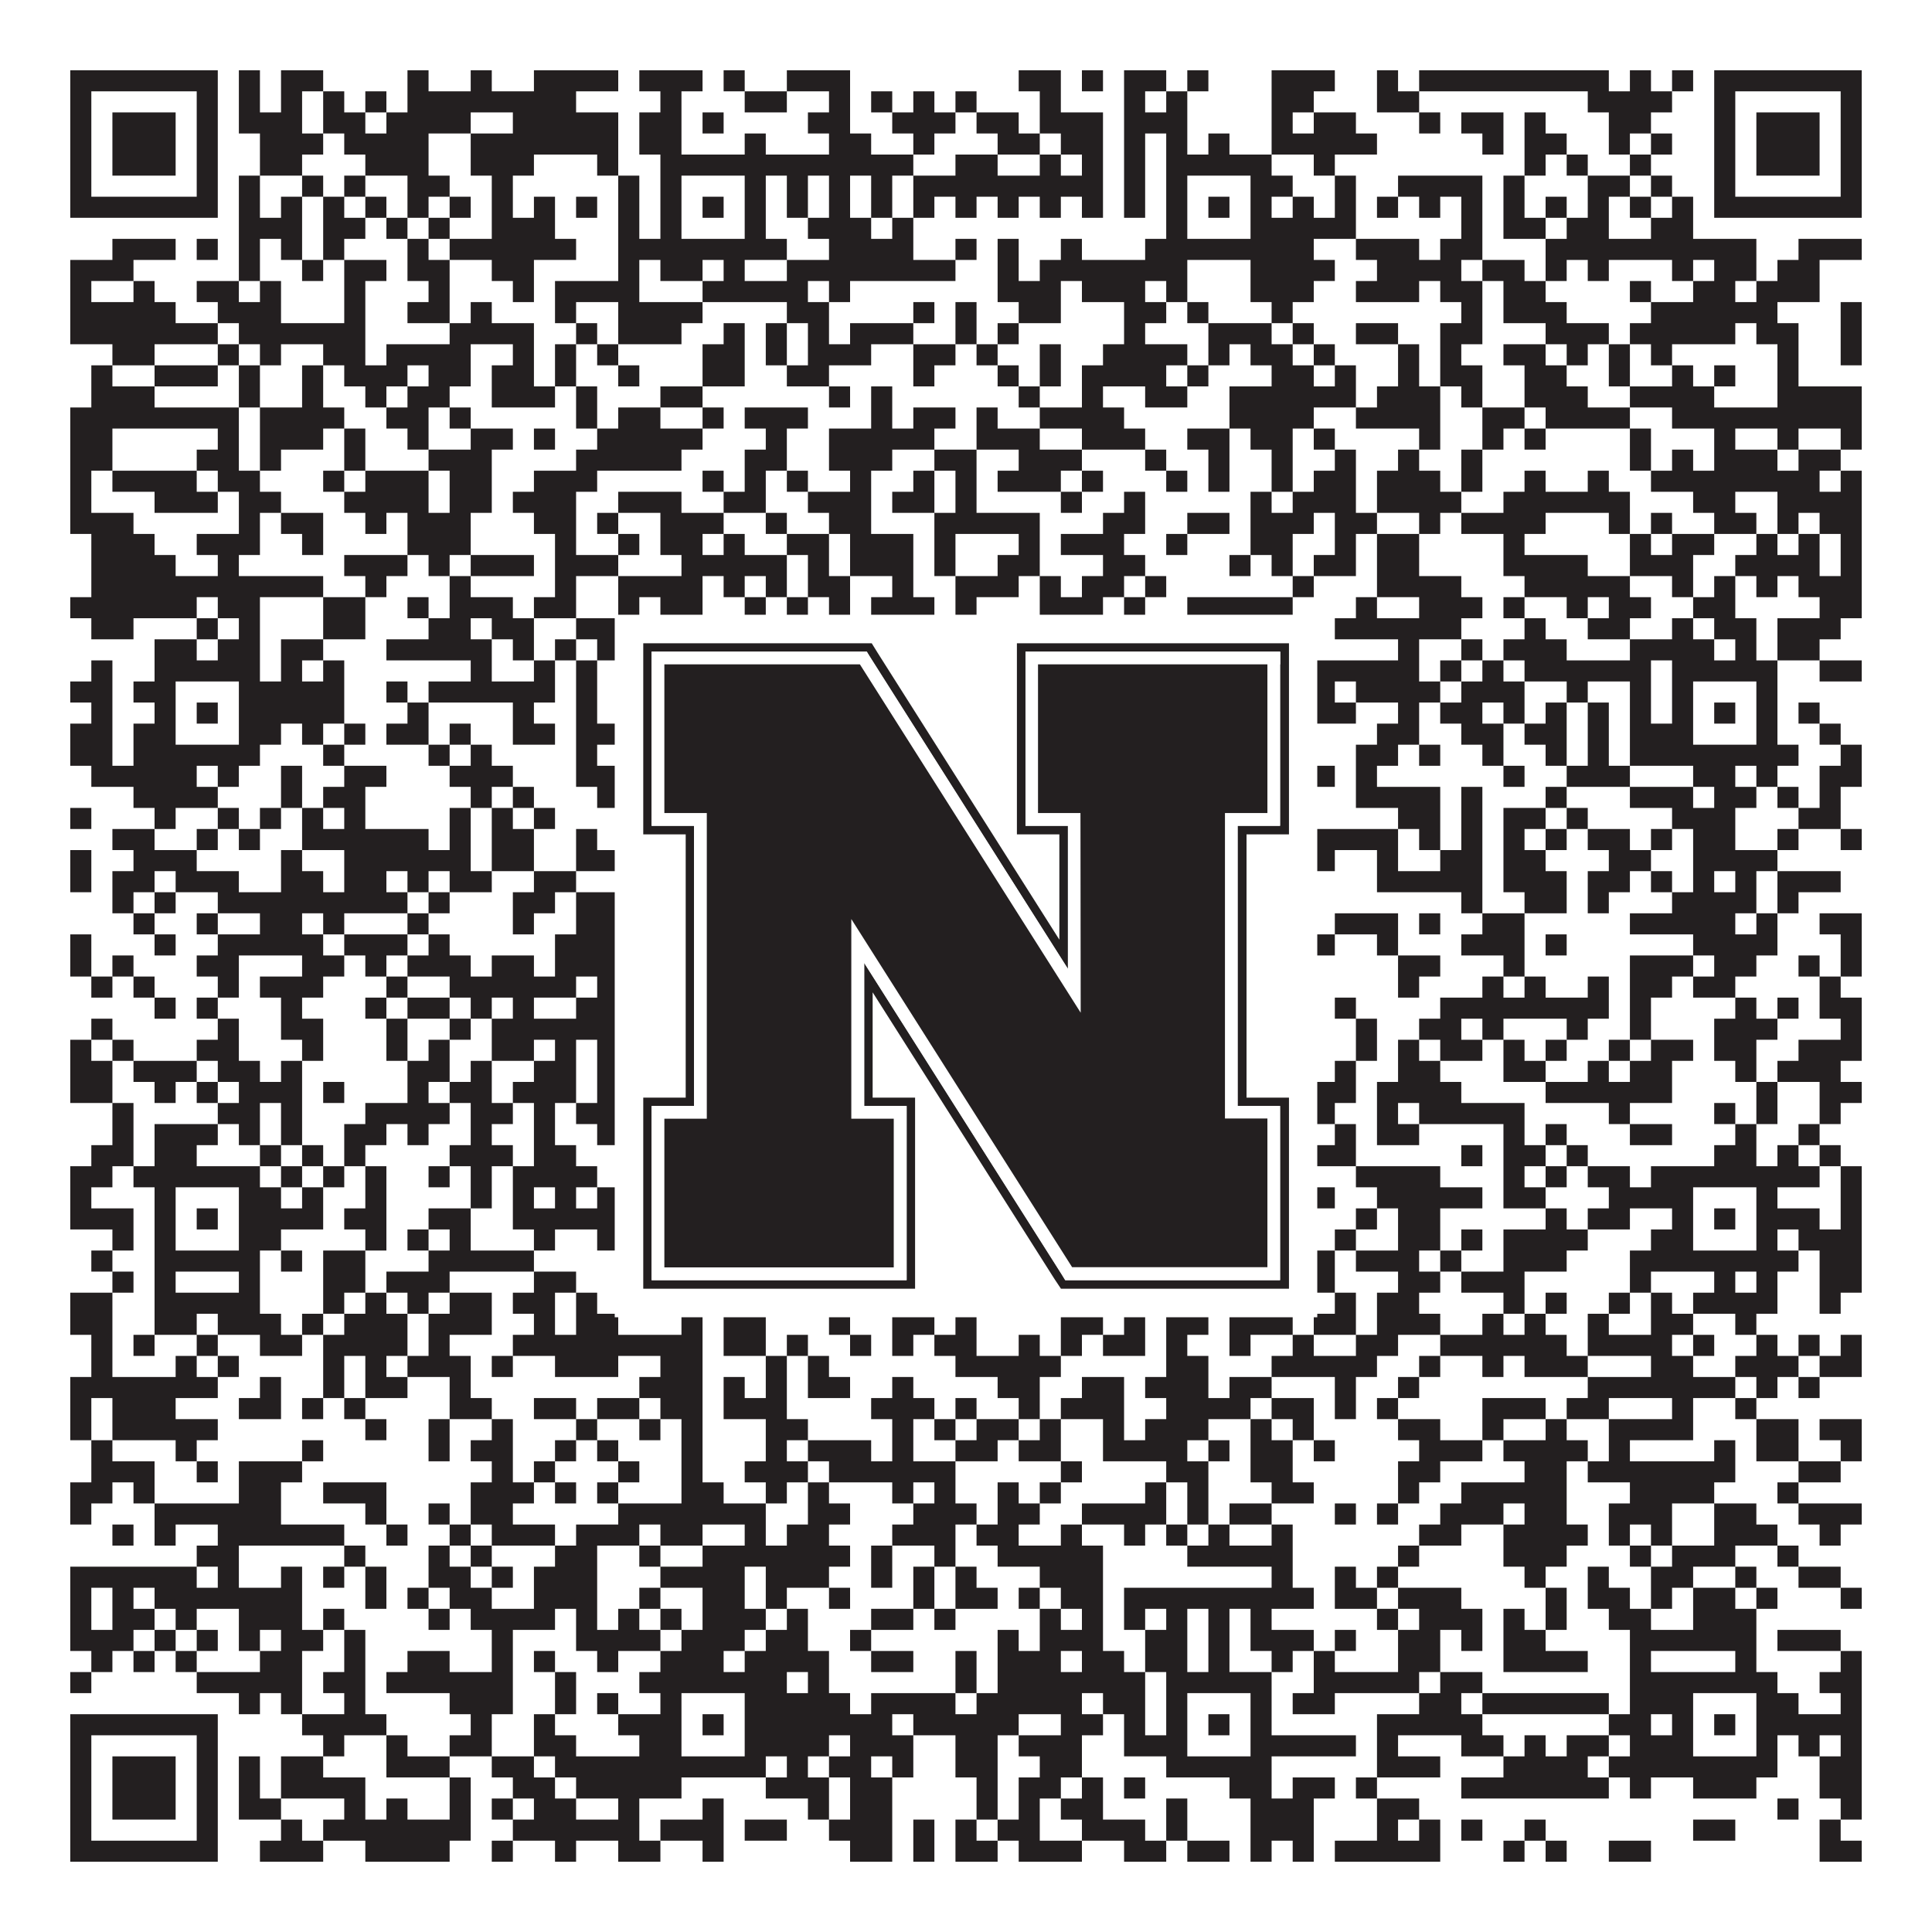
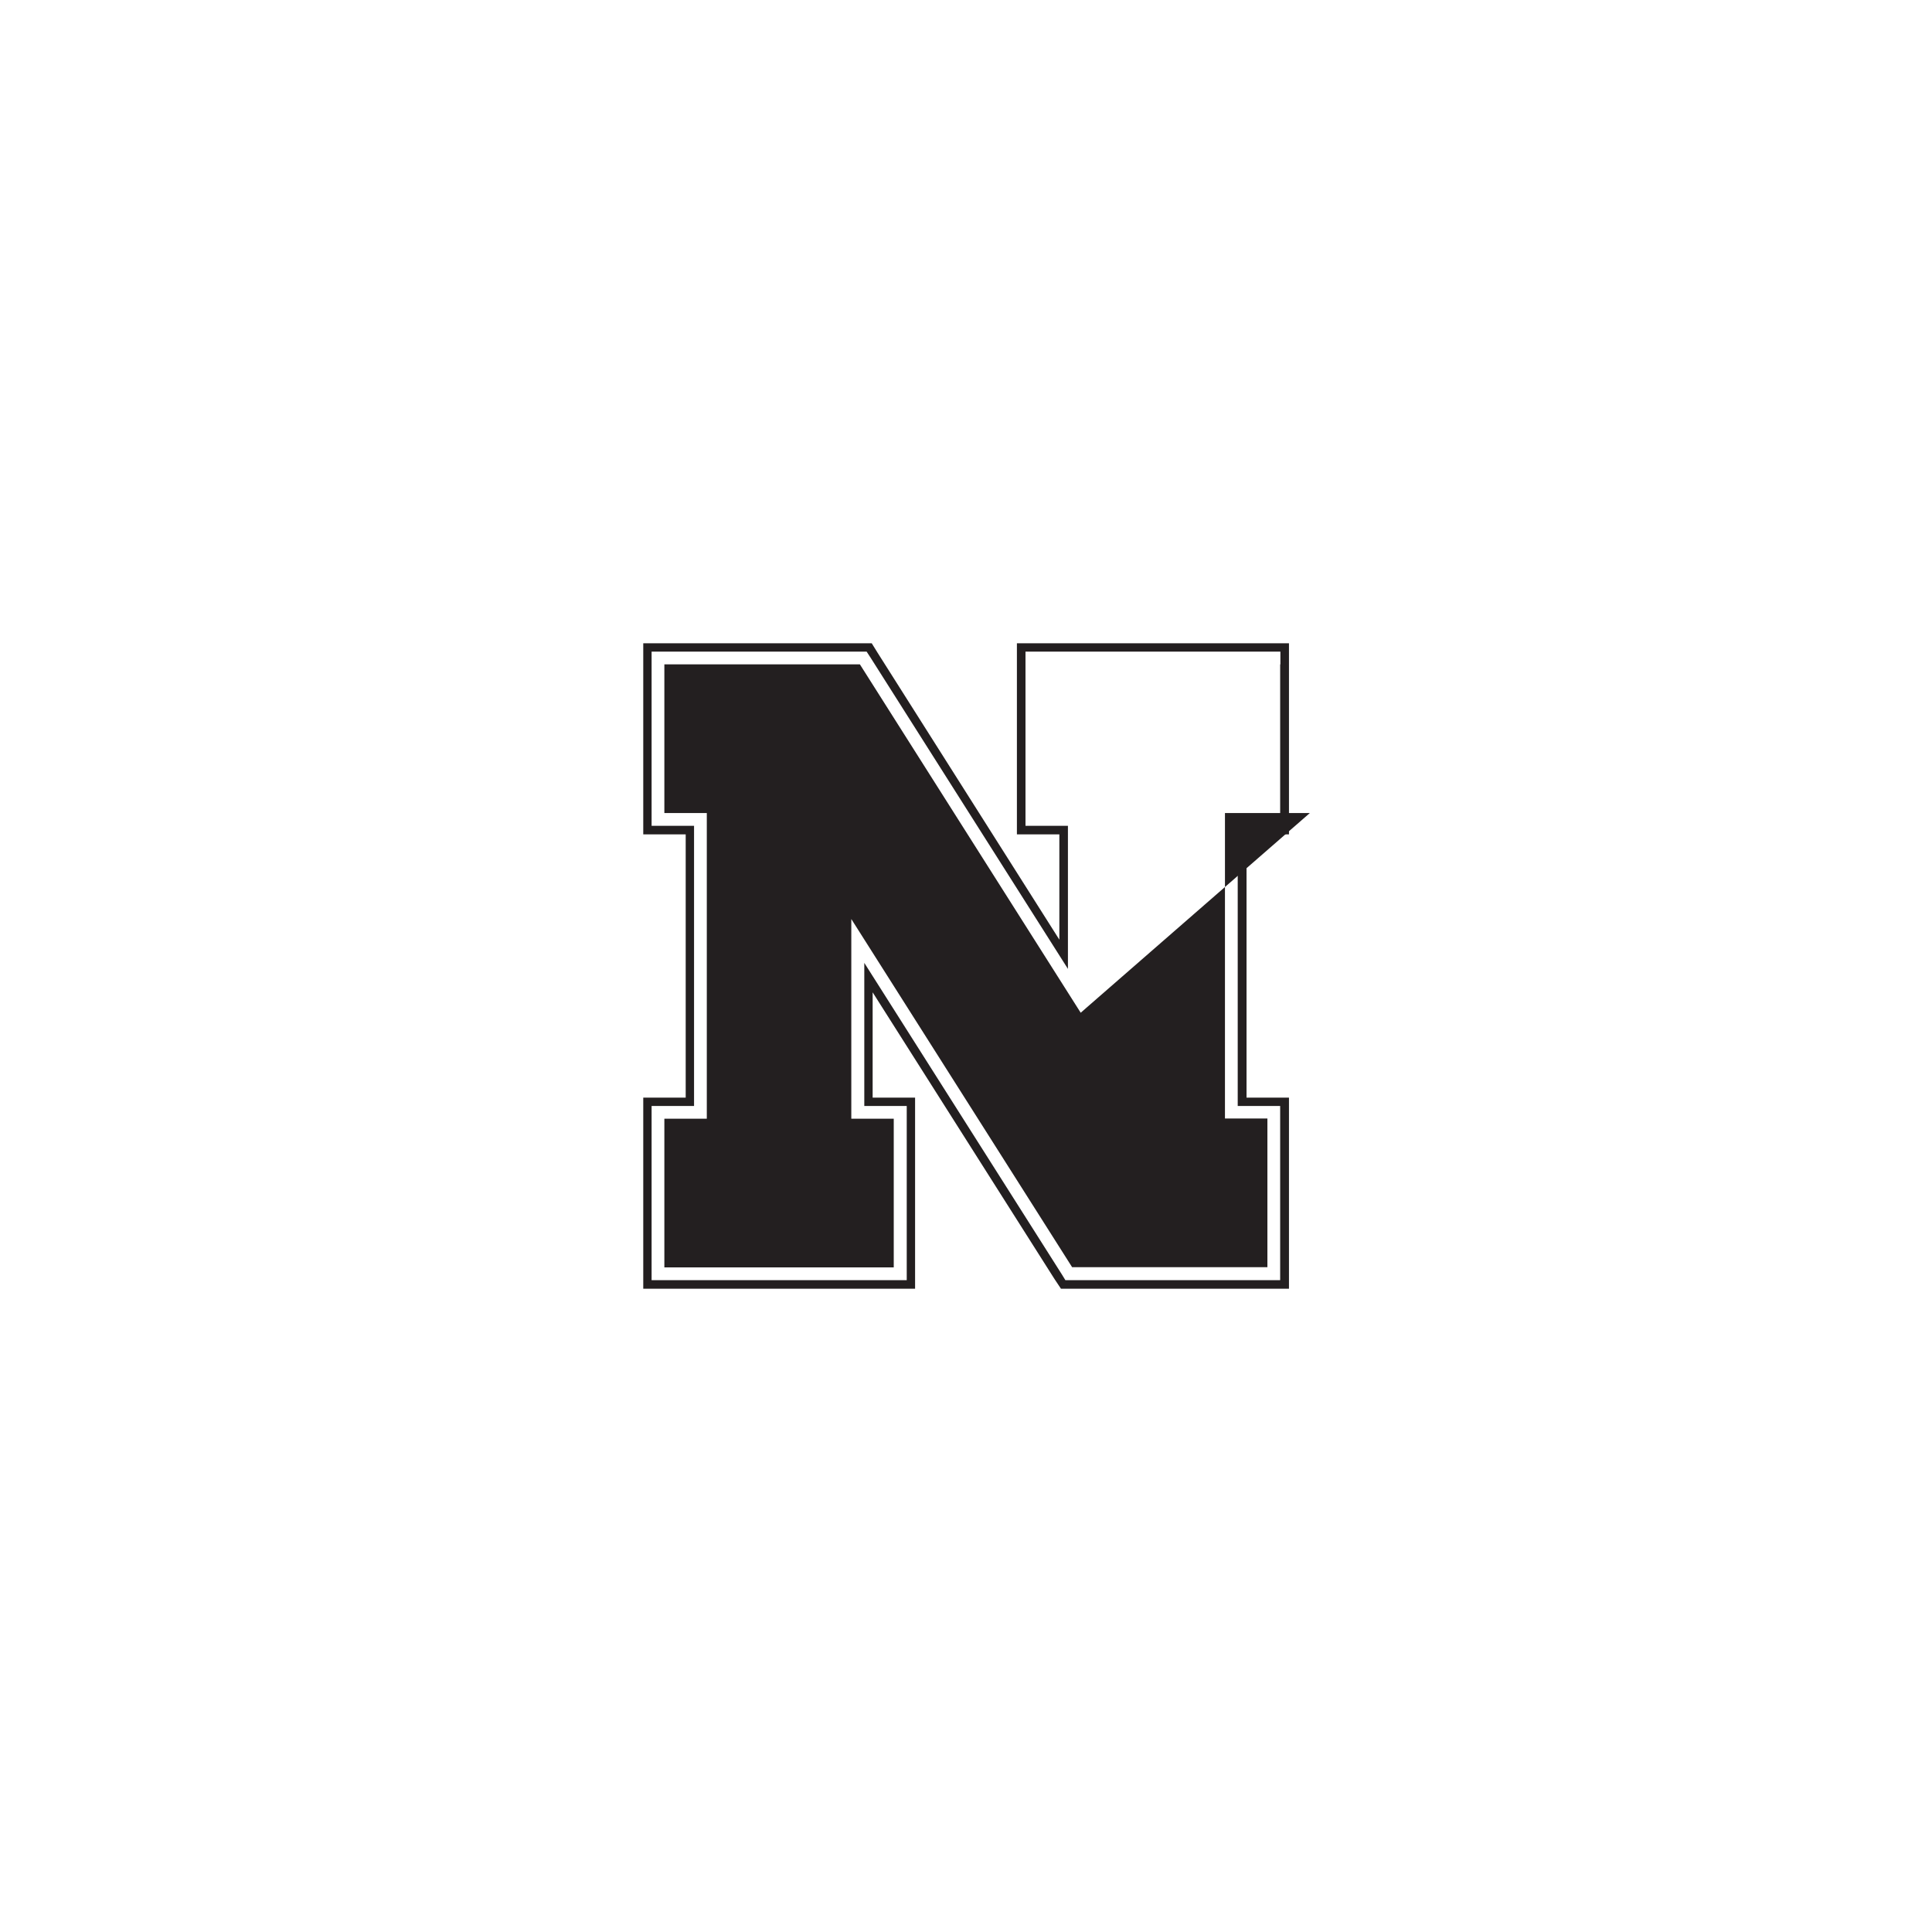
<svg xmlns="http://www.w3.org/2000/svg" version="1.1" width="1100px" height="1100px" viewBox="0 0 1100 1100">
  <rect x="0" y="0" width="1100" height="1100" fill="#ffffff" fill-opacity="1" />
-   <path fill="#231f20" fill-opacity="1" d="M40,40L124,40L124,52L40,52ZM136,40L148,40L148,52L136,52ZM160,40L184,40L184,52L160,52ZM232,40L244,40L244,52L232,52ZM268,40L280,40L280,52L268,52ZM304,40L352,40L352,52L304,52ZM364,40L400,40L400,52L364,52ZM412,40L424,40L424,52L412,52ZM448,40L484,40L484,52L448,52ZM580,40L604,40L604,52L580,52ZM616,40L628,40L628,52L616,52ZM640,40L664,40L664,52L640,52ZM676,40L688,40L688,52L676,52ZM724,40L760,40L760,52L724,52ZM784,40L796,40L796,52L784,52ZM808,40L916,40L916,52L808,52ZM928,40L940,40L940,52L928,52ZM952,40L964,40L964,52L952,52ZM976,40L1060,40L1060,52L976,52ZM40,52L52,52L52,64L40,64ZM112,52L124,52L124,64L112,64ZM136,52L148,52L148,64L136,64ZM160,52L172,52L172,64L160,64ZM184,52L196,52L196,64L184,64ZM208,52L220,52L220,64L208,64ZM232,52L328,52L328,64L232,64ZM376,52L388,52L388,64L376,64ZM424,52L448,52L448,64L424,64ZM472,52L484,52L484,64L472,64ZM496,52L508,52L508,64L496,64ZM520,52L532,52L532,64L520,64ZM544,52L556,52L556,64L544,64ZM592,52L604,52L604,64L592,64ZM640,52L652,52L652,64L640,64ZM664,52L676,52L676,64L664,64ZM724,52L748,52L748,64L724,64ZM784,52L808,52L808,64L784,64ZM904,52L952,52L952,64L904,64ZM976,52L988,52L988,64L976,64ZM1048,52L1060,52L1060,64L1048,64ZM40,64L52,64L52,76L40,76ZM64,64L100,64L100,76L64,76ZM112,64L124,64L124,76L112,76ZM136,64L172,64L172,76L136,76ZM184,64L208,64L208,76L184,76ZM220,64L268,64L268,76L220,76ZM292,64L352,64L352,76L292,76ZM364,64L388,64L388,76L364,76ZM400,64L412,64L412,76L400,76ZM460,64L484,64L484,76L460,76ZM508,64L544,64L544,76L508,76ZM556,64L580,64L580,76L556,76ZM592,64L628,64L628,76L592,76ZM640,64L676,64L676,76L640,76ZM724,64L736,64L736,76L724,76ZM748,64L772,64L772,76L748,76ZM808,64L820,64L820,76L808,76ZM832,64L856,64L856,76L832,76ZM868,64L880,64L880,76L868,76ZM916,64L940,64L940,76L916,76ZM976,64L988,64L988,76L976,76ZM1000,64L1036,64L1036,76L1000,76ZM1048,64L1060,64L1060,76L1048,76ZM40,76L52,76L52,88L40,88ZM64,76L100,76L100,88L64,88ZM112,76L124,76L124,88L112,88ZM148,76L184,76L184,88L148,88ZM196,76L244,76L244,88L196,88ZM268,76L352,76L352,88L268,88ZM364,76L388,76L388,88L364,88ZM424,76L436,76L436,88L424,88ZM472,76L496,76L496,88L472,88ZM520,76L532,76L532,88L520,88ZM568,76L592,76L592,88L568,88ZM604,76L628,76L628,88L604,88ZM640,76L652,76L652,88L640,88ZM664,76L676,76L676,88L664,88ZM688,76L700,76L700,88L688,88ZM724,76L784,76L784,88L724,88ZM844,76L856,76L856,88L844,88ZM868,76L892,76L892,88L868,88ZM916,76L928,76L928,88L916,88ZM940,76L952,76L952,88L940,88ZM976,76L988,76L988,88L976,88ZM1000,76L1036,76L1036,88L1000,88ZM1048,76L1060,76L1060,88L1048,88ZM40,88L52,88L52,100L40,100ZM64,88L100,88L100,100L64,100ZM112,88L124,88L124,100L112,100ZM148,88L172,88L172,100L148,100ZM208,88L244,88L244,100L208,100ZM268,88L304,88L304,100L268,100ZM340,88L352,88L352,100L340,100ZM376,88L520,88L520,100L376,100ZM544,88L568,88L568,100L544,100ZM592,88L604,88L604,100L592,100ZM616,88L628,88L628,100L616,100ZM640,88L652,88L652,100L640,100ZM664,88L724,88L724,100L664,100ZM748,88L760,88L760,100L748,100ZM868,88L880,88L880,100L868,100ZM892,88L904,88L904,100L892,100ZM928,88L940,88L940,100L928,100ZM976,88L988,88L988,100L976,100ZM1000,88L1036,88L1036,100L1000,100ZM1048,88L1060,88L1060,100L1048,100ZM40,100L52,100L52,112L40,112ZM112,100L124,100L124,112L112,112ZM136,100L148,100L148,112L136,112ZM172,100L184,100L184,112L172,112ZM196,100L208,100L208,112L196,112ZM232,100L256,100L256,112L232,112ZM280,100L292,100L292,112L280,112ZM352,100L364,100L364,112L352,112ZM376,100L388,100L388,112L376,112ZM424,100L436,100L436,112L424,112ZM448,100L460,100L460,112L448,112ZM472,100L484,100L484,112L472,112ZM496,100L508,100L508,112L496,112ZM520,100L628,100L628,112L520,112ZM640,100L652,100L652,112L640,112ZM664,100L676,100L676,112L664,112ZM712,100L736,100L736,112L712,112ZM760,100L772,100L772,112L760,112ZM796,100L844,100L844,112L796,112ZM856,100L868,100L868,112L856,112ZM904,100L928,100L928,112L904,112ZM940,100L952,100L952,112L940,112ZM976,100L988,100L988,112L976,112ZM1048,100L1060,100L1060,112L1048,112ZM40,112L124,112L124,124L40,124ZM136,112L148,112L148,124L136,124ZM160,112L172,112L172,124L160,124ZM184,112L196,112L196,124L184,124ZM208,112L220,112L220,124L208,124ZM232,112L244,112L244,124L232,124ZM256,112L268,112L268,124L256,124ZM280,112L292,112L292,124L280,124ZM304,112L316,112L316,124L304,124ZM328,112L340,112L340,124L328,124ZM352,112L364,112L364,124L352,124ZM376,112L388,112L388,124L376,124ZM400,112L412,112L412,124L400,124ZM424,112L436,112L436,124L424,124ZM448,112L460,112L460,124L448,124ZM472,112L484,112L484,124L472,124ZM496,112L508,112L508,124L496,124ZM520,112L532,112L532,124L520,124ZM544,112L556,112L556,124L544,124ZM568,112L580,112L580,124L568,124ZM592,112L604,112L604,124L592,124ZM616,112L628,112L628,124L616,124ZM640,112L652,112L652,124L640,124ZM664,112L676,112L676,124L664,124ZM688,112L700,112L700,124L688,124ZM712,112L724,112L724,124L712,124ZM736,112L748,112L748,124L736,124ZM760,112L772,112L772,124L760,124ZM784,112L796,112L796,124L784,124ZM808,112L820,112L820,124L808,124ZM832,112L844,112L844,124L832,124ZM856,112L868,112L868,124L856,124ZM880,112L892,112L892,124L880,124ZM904,112L916,112L916,124L904,124ZM928,112L940,112L940,124L928,124ZM952,112L964,112L964,124L952,124ZM976,112L1060,112L1060,124L976,124ZM136,124L172,124L172,136L136,136ZM184,124L208,124L208,136L184,136ZM220,124L232,124L232,136L220,136ZM244,124L256,124L256,136L244,136ZM280,124L316,124L316,136L280,136ZM352,124L364,124L364,136L352,136ZM376,124L388,124L388,136L376,136ZM424,124L436,124L436,136L424,136ZM460,124L496,124L496,136L460,136ZM508,124L520,124L520,136L508,136ZM664,124L676,124L676,136L664,136ZM712,124L772,124L772,136L712,136ZM832,124L844,124L844,136L832,136ZM856,124L880,124L880,136L856,136ZM892,124L916,124L916,136L892,136ZM940,124L964,124L964,136L940,136ZM64,136L100,136L100,148L64,148ZM112,136L124,136L124,148L112,148ZM136,136L148,136L148,148L136,148ZM160,136L172,136L172,148L160,148ZM184,136L196,136L196,148L184,148ZM232,136L244,136L244,148L232,148ZM256,136L328,136L328,148L256,148ZM352,136L448,136L448,148L352,148ZM472,136L520,136L520,148L472,148ZM544,136L556,136L556,148L544,148ZM568,136L580,136L580,148L568,148ZM604,136L616,136L616,148L604,148ZM652,136L748,136L748,148L652,148ZM772,136L808,136L808,148L772,148ZM820,136L844,136L844,148L820,148ZM880,136L1000,136L1000,148L880,148ZM1024,136L1060,136L1060,148L1024,148ZM40,148L76,148L76,160L40,160ZM136,148L148,148L148,160L136,160ZM172,148L184,148L184,160L172,160ZM196,148L220,148L220,160L196,160ZM232,148L256,148L256,160L232,160ZM280,148L304,148L304,160L280,160ZM352,148L364,148L364,160L352,160ZM376,148L400,148L400,160L376,160ZM412,148L424,148L424,160L412,160ZM448,148L544,148L544,160L448,160ZM568,148L580,148L580,160L568,160ZM592,148L676,148L676,160L592,160ZM712,148L760,148L760,160L712,160ZM784,148L832,148L832,160L784,160ZM844,148L868,148L868,160L844,160ZM880,148L892,148L892,160L880,160ZM904,148L916,148L916,160L904,160ZM952,148L964,148L964,160L952,160ZM976,148L1000,148L1000,160L976,160ZM1012,148L1036,148L1036,160L1012,160ZM40,160L52,160L52,172L40,172ZM76,160L88,160L88,172L76,172ZM112,160L136,160L136,172L112,172ZM148,160L160,160L160,172L148,172ZM196,160L208,160L208,172L196,172ZM244,160L256,160L256,172L244,172ZM292,160L304,160L304,172L292,172ZM316,160L364,160L364,172L316,172ZM400,160L460,160L460,172L400,172ZM472,160L484,160L484,172L472,172ZM568,160L604,160L604,172L568,172ZM616,160L652,160L652,172L616,172ZM664,160L676,160L676,172L664,172ZM712,160L748,160L748,172L712,172ZM772,160L808,160L808,172L772,172ZM820,160L844,160L844,172L820,172ZM856,160L880,160L880,172L856,172ZM928,160L940,160L940,172L928,172ZM964,160L988,160L988,172L964,172ZM1000,160L1036,160L1036,172L1000,172ZM40,172L100,172L100,184L40,184ZM124,172L160,172L160,184L124,184ZM196,172L208,172L208,184L196,184ZM232,172L256,172L256,184L232,184ZM268,172L280,172L280,184L268,184ZM316,172L328,172L328,184L316,184ZM352,172L400,172L400,184L352,184ZM448,172L472,172L472,184L448,184ZM520,172L532,172L532,184L520,184ZM544,172L556,172L556,184L544,184ZM580,172L604,172L604,184L580,184ZM640,172L664,172L664,184L640,184ZM676,172L688,172L688,184L676,184ZM724,172L736,172L736,184L724,184ZM832,172L844,172L844,184L832,184ZM856,172L892,172L892,184L856,184ZM940,172L1012,172L1012,184L940,184ZM1048,172L1060,172L1060,184L1048,184ZM40,184L124,184L124,196L40,196ZM136,184L208,184L208,196L136,196ZM256,184L304,184L304,196L256,196ZM328,184L340,184L340,196L328,196ZM352,184L388,184L388,196L352,196ZM412,184L424,184L424,196L412,196ZM436,184L448,184L448,196L436,196ZM460,184L472,184L472,196L460,196ZM484,184L520,184L520,196L484,196ZM544,184L556,184L556,196L544,196ZM568,184L580,184L580,196L568,196ZM640,184L652,184L652,196L640,196ZM688,184L724,184L724,196L688,196ZM736,184L748,184L748,196L736,196ZM772,184L796,184L796,196L772,196ZM820,184L844,184L844,196L820,196ZM880,184L916,184L916,196L880,196ZM928,184L988,184L988,196L928,196ZM1000,184L1024,184L1024,196L1000,196ZM1048,184L1060,184L1060,196L1048,196ZM64,196L88,196L88,208L64,208ZM124,196L136,196L136,208L124,208ZM148,196L160,196L160,208L148,208ZM184,196L208,196L208,208L184,208ZM220,196L268,196L268,208L220,208ZM292,196L304,196L304,208L292,208ZM316,196L328,196L328,208L316,208ZM340,196L352,196L352,208L340,208ZM400,196L424,196L424,208L400,208ZM436,196L448,196L448,208L436,208ZM460,196L496,196L496,208L460,208ZM520,196L544,196L544,208L520,208ZM556,196L568,196L568,208L556,208ZM592,196L604,196L604,208L592,208ZM628,196L676,196L676,208L628,208ZM688,196L700,196L700,208L688,208ZM712,196L736,196L736,208L712,208ZM748,196L760,196L760,208L748,208ZM796,196L808,196L808,208L796,208ZM820,196L832,196L832,208L820,208ZM856,196L880,196L880,208L856,208ZM892,196L904,196L904,208L892,208ZM916,196L928,196L928,208L916,208ZM940,196L952,196L952,208L940,208ZM1012,196L1024,196L1024,208L1012,208ZM1048,196L1060,196L1060,208L1048,208ZM52,208L64,208L64,220L52,220ZM88,208L124,208L124,220L88,220ZM136,208L148,208L148,220L136,220ZM172,208L184,208L184,220L172,220ZM196,208L232,208L232,220L196,220ZM244,208L268,208L268,220L244,220ZM280,208L304,208L304,220L280,220ZM316,208L328,208L328,220L316,220ZM352,208L364,208L364,220L352,220ZM400,208L424,208L424,220L400,220ZM448,208L472,208L472,220L448,220ZM520,208L532,208L532,220L520,220ZM568,208L580,208L580,220L568,220ZM592,208L604,208L604,220L592,220ZM616,208L664,208L664,220L616,220ZM676,208L688,208L688,220L676,220ZM724,208L748,208L748,220L724,220ZM760,208L772,208L772,220L760,220ZM796,208L808,208L808,220L796,220ZM820,208L844,208L844,220L820,220ZM868,208L892,208L892,220L868,220ZM916,208L928,208L928,220L916,220ZM952,208L964,208L964,220L952,220ZM976,208L988,208L988,220L976,220ZM1012,208L1024,208L1024,220L1012,220ZM52,220L88,220L88,232L52,232ZM136,220L148,220L148,232L136,232ZM172,220L184,220L184,232L172,232ZM208,220L220,220L220,232L208,232ZM232,220L256,220L256,232L232,232ZM280,220L316,220L316,232L280,232ZM328,220L340,220L340,232L328,232ZM376,220L400,220L400,232L376,232ZM472,220L484,220L484,232L472,232ZM496,220L508,220L508,232L496,232ZM580,220L592,220L592,232L580,232ZM616,220L628,220L628,232L616,232ZM652,220L676,220L676,232L652,232ZM700,220L772,220L772,232L700,232ZM784,220L820,220L820,232L784,232ZM832,220L844,220L844,232L832,232ZM868,220L904,220L904,232L868,232ZM928,220L976,220L976,232L928,232ZM1012,220L1060,220L1060,232L1012,232ZM40,232L136,232L136,244L40,244ZM148,232L196,232L196,244L148,244ZM220,232L244,232L244,244L220,244ZM256,232L268,232L268,244L256,244ZM328,232L340,232L340,244L328,244ZM352,232L376,232L376,244L352,244ZM400,232L412,232L412,244L400,244ZM424,232L460,232L460,244L424,244ZM496,232L508,232L508,244L496,244ZM520,232L544,232L544,244L520,244ZM556,232L568,232L568,244L556,244ZM592,232L640,232L640,244L592,244ZM700,232L748,232L748,244L700,244ZM772,232L820,232L820,244L772,244ZM844,232L868,232L868,244L844,244ZM880,232L928,232L928,244L880,244ZM952,232L1060,232L1060,244L952,244ZM40,244L64,244L64,256L40,256ZM124,244L136,244L136,256L124,256ZM148,244L184,244L184,256L148,256ZM196,244L208,244L208,256L196,256ZM232,244L244,244L244,256L232,256ZM268,244L292,244L292,256L268,256ZM304,244L316,244L316,256L304,256ZM340,244L400,244L400,256L340,256ZM436,244L448,244L448,256L436,256ZM472,244L532,244L532,256L472,256ZM556,244L592,244L592,256L556,256ZM616,244L652,244L652,256L616,256ZM676,244L700,244L700,256L676,256ZM712,244L736,244L736,256L712,256ZM748,244L760,244L760,256L748,256ZM808,244L820,244L820,256L808,256ZM844,244L856,244L856,256L844,256ZM868,244L880,244L880,256L868,256ZM928,244L940,244L940,256L928,256ZM976,244L988,244L988,256L976,256ZM1012,244L1024,244L1024,256L1012,256ZM1048,244L1060,244L1060,256L1048,256ZM40,256L64,256L64,268L40,268ZM112,256L136,256L136,268L112,268ZM148,256L160,256L160,268L148,268ZM196,256L208,256L208,268L196,268ZM244,256L280,256L280,268L244,268ZM328,256L388,256L388,268L328,268ZM424,256L448,256L448,268L424,268ZM472,256L508,256L508,268L472,268ZM532,256L556,256L556,268L532,268ZM580,256L616,256L616,268L580,268ZM652,256L664,256L664,268L652,268ZM688,256L700,256L700,268L688,268ZM724,256L736,256L736,268L724,268ZM760,256L772,256L772,268L760,268ZM796,256L808,256L808,268L796,268ZM832,256L844,256L844,268L832,268ZM928,256L940,256L940,268L928,268ZM952,256L964,256L964,268L952,268ZM976,256L1012,256L1012,268L976,268ZM1024,256L1048,256L1048,268L1024,268ZM40,268L52,268L52,280L40,280ZM64,268L112,268L112,280L64,280ZM124,268L148,268L148,280L124,280ZM184,268L196,268L196,280L184,280ZM208,268L244,268L244,280L208,280ZM256,268L280,268L280,280L256,280ZM304,268L340,268L340,280L304,280ZM400,268L412,268L412,280L400,280ZM424,268L436,268L436,280L424,280ZM448,268L460,268L460,280L448,280ZM484,268L496,268L496,280L484,280ZM520,268L532,268L532,280L520,280ZM544,268L556,268L556,280L544,280ZM568,268L604,268L604,280L568,280ZM616,268L628,268L628,280L616,280ZM664,268L676,268L676,280L664,280ZM688,268L700,268L700,280L688,280ZM724,268L736,268L736,280L724,280ZM748,268L772,268L772,280L748,280ZM784,268L820,268L820,280L784,280ZM832,268L844,268L844,280L832,280ZM868,268L880,268L880,280L868,280ZM904,268L916,268L916,280L904,280ZM940,268L1036,268L1036,280L940,280ZM1048,268L1060,268L1060,280L1048,280ZM40,280L52,280L52,292L40,292ZM88,280L124,280L124,292L88,292ZM136,280L160,280L160,292L136,292ZM196,280L244,280L244,292L196,292ZM256,280L280,280L280,292L256,292ZM292,280L328,280L328,292L292,292ZM352,280L388,280L388,292L352,292ZM412,280L436,280L436,292L412,292ZM460,280L496,280L496,292L460,292ZM508,280L532,280L532,292L508,292ZM544,280L556,280L556,292L544,292ZM604,280L616,280L616,292L604,292ZM640,280L652,280L652,292L640,292ZM712,280L724,280L724,292L712,292ZM736,280L772,280L772,292L736,292ZM784,280L832,280L832,292L784,292ZM856,280L928,280L928,292L856,292ZM964,280L988,280L988,292L964,292ZM1012,280L1060,280L1060,292L1012,292ZM40,292L76,292L76,304L40,304ZM136,292L148,292L148,304L136,304ZM160,292L184,292L184,304L160,304ZM208,292L220,292L220,304L208,304ZM232,292L268,292L268,304L232,304ZM304,292L328,292L328,304L304,304ZM340,292L352,292L352,304L340,304ZM376,292L412,292L412,304L376,304ZM436,292L448,292L448,304L436,304ZM472,292L496,292L496,304L472,304ZM532,292L592,292L592,304L532,304ZM628,292L652,292L652,304L628,304ZM676,292L700,292L700,304L676,304ZM712,292L748,292L748,304L712,304ZM760,292L784,292L784,304L760,304ZM808,292L820,292L820,304L808,304ZM832,292L880,292L880,304L832,304ZM916,292L928,292L928,304L916,304ZM940,292L952,292L952,304L940,304ZM976,292L1000,292L1000,304L976,304ZM1012,292L1024,292L1024,304L1012,304ZM1036,292L1060,292L1060,304L1036,304ZM52,304L88,304L88,316L52,316ZM112,304L148,304L148,316L112,316ZM172,304L184,304L184,316L172,316ZM232,304L268,304L268,316L232,316ZM316,304L328,304L328,316L316,316ZM352,304L364,304L364,316L352,316ZM376,304L400,304L400,316L376,316ZM412,304L424,304L424,316L412,316ZM448,304L472,304L472,316L448,316ZM484,304L520,304L520,316L484,316ZM532,304L544,304L544,316L532,316ZM580,304L592,304L592,316L580,316ZM604,304L640,304L640,316L604,316ZM664,304L676,304L676,316L664,316ZM712,304L736,304L736,316L712,316ZM760,304L772,304L772,316L760,316ZM784,304L808,304L808,316L784,316ZM856,304L868,304L868,316L856,316ZM928,304L940,304L940,316L928,316ZM952,304L976,304L976,316L952,316ZM1000,304L1012,304L1012,316L1000,316ZM1024,304L1036,304L1036,316L1024,316ZM1048,304L1060,304L1060,316L1048,316ZM52,316L100,316L100,328L52,328ZM124,316L136,316L136,328L124,328ZM196,316L232,316L232,328L196,328ZM244,316L256,316L256,328L244,328ZM268,316L304,316L304,328L268,328ZM316,316L352,316L352,328L316,328ZM388,316L448,316L448,328L388,328ZM460,316L472,316L472,328L460,328ZM484,316L520,316L520,328L484,328ZM532,316L544,316L544,328L532,328ZM568,316L592,316L592,328L568,328ZM628,316L652,316L652,328L628,328ZM700,316L712,316L712,328L700,328ZM724,316L736,316L736,328L724,328ZM748,316L772,316L772,328L748,328ZM784,316L808,316L808,328L784,328ZM856,316L904,316L904,328L856,328ZM928,316L964,316L964,328L928,328ZM988,316L1036,316L1036,328L988,328ZM1048,316L1060,316L1060,328L1048,328ZM52,328L184,328L184,340L52,340ZM208,328L220,328L220,340L208,340ZM256,328L268,328L268,340L256,340ZM316,328L328,328L328,340L316,340ZM352,328L400,328L400,340L352,340ZM412,328L424,328L424,340L412,340ZM436,328L448,328L448,340L436,340ZM460,328L484,328L484,340L460,340ZM508,328L520,328L520,340L508,340ZM544,328L580,328L580,340L544,340ZM592,328L604,328L604,340L592,340ZM616,328L640,328L640,340L616,340ZM652,328L664,328L664,340L652,340ZM736,328L748,328L748,340L736,340ZM784,328L832,328L832,340L784,340ZM868,328L928,328L928,340L868,340ZM952,328L964,328L964,340L952,340ZM976,328L988,328L988,340L976,340ZM1000,328L1012,328L1012,340L1000,340ZM1024,328L1060,328L1060,340L1024,340ZM40,340L112,340L112,352L40,352ZM124,340L148,340L148,352L124,352ZM184,340L208,340L208,352L184,352ZM232,340L244,340L244,352L232,352ZM256,340L292,340L292,352L256,352ZM304,340L328,340L328,352L304,352ZM352,340L364,340L364,352L352,352ZM376,340L400,340L400,352L376,352ZM424,340L436,340L436,352L424,352ZM448,340L460,340L460,352L448,352ZM472,340L484,340L484,352L472,352ZM496,340L532,340L532,352L496,352ZM544,340L556,340L556,352L544,352ZM592,340L628,340L628,352L592,352ZM640,340L652,340L652,352L640,352ZM676,340L736,340L736,352L676,352ZM772,340L784,340L784,352L772,352ZM808,340L844,340L844,352L808,352ZM856,340L868,340L868,352L856,352ZM892,340L904,340L904,352L892,352ZM916,340L940,340L940,352L916,352ZM964,340L988,340L988,352L964,352ZM1036,340L1060,340L1060,352L1036,352ZM52,352L76,352L76,364L52,364ZM112,352L124,352L124,364L112,364ZM136,352L148,352L148,364L136,364ZM184,352L208,352L208,364L184,364ZM244,352L268,352L268,364L244,364ZM280,352L304,352L304,364L280,364ZM328,352L352,352L352,364L328,364ZM364,352L376,352L376,364L364,364ZM436,352L448,352L448,364L436,364ZM484,352L496,352L496,364L484,364ZM508,352L544,352L544,364L508,364ZM556,352L604,352L604,364L556,364ZM616,352L628,352L628,364L616,364ZM652,352L664,352L664,364L652,364ZM676,352L688,352L688,364L676,364ZM700,352L712,352L712,364L700,364ZM724,352L748,352L748,364L724,364ZM760,352L832,352L832,364L760,364ZM868,352L880,352L880,364L868,364ZM904,352L928,352L928,364L904,364ZM952,352L964,352L964,364L952,364ZM976,352L1000,352L1000,364L976,364ZM1012,352L1048,352L1048,364L1012,364ZM88,364L112,364L112,376L88,376ZM124,364L148,364L148,376L124,376ZM160,364L184,364L184,376L160,376ZM220,364L280,364L280,376L220,376ZM292,364L304,364L304,376L292,376ZM316,364L328,364L328,376L316,376ZM340,364L352,364L352,376L340,376ZM412,364L448,364L448,376L412,376ZM460,364L472,364L472,376L460,376ZM508,364L520,364L520,376L508,376ZM532,364L568,364L568,376L532,376ZM580,364L628,364L628,376L580,376ZM652,364L700,364L700,376L652,376ZM712,364L748,364L748,376L712,376ZM796,364L808,364L808,376L796,376ZM832,364L844,364L844,376L832,376ZM856,364L892,364L892,376L856,376ZM928,364L976,364L976,376L928,376ZM988,364L1000,364L1000,376L988,376ZM1012,364L1036,364L1036,376L1012,376ZM52,376L64,376L64,388L52,388ZM88,376L148,376L148,388L88,388ZM160,376L172,376L172,388L160,388ZM184,376L196,376L196,388L184,388ZM268,376L280,376L280,388L268,388ZM304,376L316,376L316,388L304,388ZM328,376L340,376L340,388L328,388ZM352,376L364,376L364,388L352,388ZM376,376L436,376L436,388L376,388ZM472,376L484,376L484,388L472,388ZM496,376L520,376L520,388L496,388ZM532,376L556,376L556,388L532,388ZM592,376L604,376L604,388L592,388ZM628,376L724,376L724,388L628,388ZM736,376L808,376L808,388L736,388ZM820,376L832,376L832,388L820,388ZM844,376L856,376L856,388L844,388ZM868,376L940,376L940,388L868,388ZM952,376L1012,376L1012,388L952,388ZM1036,376L1060,376L1060,388L1036,388ZM40,388L64,388L64,400L40,400ZM76,388L100,388L100,400L76,400ZM136,388L196,388L196,400L136,400ZM220,388L232,388L232,400L220,400ZM244,388L316,388L316,400L244,400ZM328,388L340,388L340,400L328,400ZM352,388L388,388L388,400L352,400ZM424,388L436,388L436,400L424,400ZM448,388L460,388L460,400L448,400ZM496,388L520,388L520,400L496,400ZM532,388L556,388L556,400L532,400ZM592,388L604,388L604,400L592,400ZM628,388L640,388L640,400L628,400ZM664,388L676,388L676,400L664,400ZM712,388L760,388L760,400L712,400ZM772,388L820,388L820,400L772,400ZM832,388L868,388L868,400L832,400ZM892,388L904,388L904,400L892,400ZM928,388L940,388L940,400L928,400ZM952,388L964,388L964,400L952,400ZM1000,388L1012,388L1012,400L1000,400ZM52,400L64,400L64,412L52,412ZM88,400L100,400L100,412L88,412ZM112,400L124,400L124,412L112,412ZM136,400L196,400L196,412L136,412ZM232,400L244,400L244,412L232,412ZM292,400L304,400L304,412L292,412ZM328,400L340,400L340,412L328,412ZM364,400L388,400L388,412L364,412ZM400,400L412,400L412,412L400,412ZM424,400L472,400L472,412L424,412ZM520,400L580,400L580,412L520,412ZM592,400L652,400L652,412L592,412ZM664,400L676,400L676,412L664,412ZM688,400L700,400L700,412L688,412ZM712,400L772,400L772,412L712,412ZM796,400L808,400L808,412L796,412ZM820,400L844,400L844,412L820,412ZM856,400L868,400L868,412L856,412ZM880,400L892,400L892,412L880,412ZM904,400L916,400L916,412L904,412ZM928,400L940,400L940,412L928,412ZM952,400L964,400L964,412L952,412ZM976,400L988,400L988,412L976,412ZM1000,400L1012,400L1012,412L1000,412ZM1024,400L1036,400L1036,412L1024,412ZM40,412L64,412L64,424L40,424ZM76,412L100,412L100,424L76,424ZM136,412L160,412L160,424L136,424ZM172,412L184,412L184,424L172,424ZM196,412L208,412L208,424L196,424ZM220,412L244,412L244,424L220,424ZM256,412L268,412L268,424L256,424ZM292,412L316,412L316,424L292,424ZM328,412L352,412L352,424L328,424ZM376,412L388,412L388,424L376,424ZM424,412L436,412L436,424L424,424ZM448,412L460,412L460,424L448,424ZM472,412L508,412L508,424L472,424ZM544,412L556,412L556,424L544,424ZM580,412L616,412L616,424L580,424ZM628,412L676,412L676,424L628,424ZM712,412L736,412L736,424L712,424ZM784,412L808,412L808,424L784,424ZM832,412L856,412L856,424L832,424ZM868,412L892,412L892,424L868,424ZM904,412L916,412L916,424L904,424ZM928,412L964,412L964,424L928,424ZM1000,412L1012,412L1012,424L1000,424ZM1036,412L1048,412L1048,424L1036,424ZM40,424L64,424L64,436L40,436ZM76,424L148,424L148,436L76,436ZM184,424L196,424L196,436L184,436ZM244,424L256,424L256,436L244,436ZM268,424L280,424L280,436L268,436ZM328,424L340,424L340,436L328,436ZM364,424L448,424L448,436L364,436ZM460,424L484,424L484,436L460,436ZM544,424L556,424L556,436L544,436ZM568,424L592,424L592,436L568,436ZM616,424L748,424L748,436L616,436ZM772,424L796,424L796,436L772,436ZM808,424L820,424L820,436L808,436ZM844,424L856,424L856,436L844,436ZM880,424L892,424L892,436L880,436ZM904,424L916,424L916,436L904,436ZM928,424L1024,424L1024,436L928,436ZM1048,424L1060,424L1060,436L1048,436ZM52,436L112,436L112,448L52,448ZM124,436L136,436L136,448L124,448ZM160,436L172,436L172,448L160,448ZM196,436L220,436L220,448L196,448ZM256,436L292,436L292,448L256,448ZM328,436L352,436L352,448L328,448ZM364,436L376,436L376,448L364,448ZM424,436L436,436L436,448L424,448ZM472,436L508,436L508,448L472,448ZM520,436L544,436L544,448L520,448ZM556,436L568,436L568,448L556,448ZM604,436L616,436L616,448L604,448ZM628,436L640,436L640,448L628,448ZM652,436L688,436L688,448L652,448ZM700,436L712,436L712,448L700,448ZM724,436L736,436L736,448L724,448ZM748,436L760,436L760,448L748,448ZM772,436L784,436L784,448L772,448ZM856,436L868,436L868,448L856,448ZM892,436L928,436L928,448L892,448ZM964,436L988,436L988,448L964,448ZM1000,436L1012,436L1012,448L1000,448ZM1036,436L1060,436L1060,448L1036,448ZM76,448L124,448L124,460L76,460ZM160,448L172,448L172,460L160,460ZM184,448L208,448L208,460L184,460ZM268,448L280,448L280,460L268,460ZM292,448L304,448L304,460L292,460ZM340,448L352,448L352,460L340,460ZM364,448L400,448L400,460L364,460ZM436,448L448,448L448,460L436,460ZM460,448L472,448L472,460L460,460ZM508,448L520,448L520,460L508,460ZM532,448L556,448L556,460L532,460ZM580,448L628,448L628,460L580,460ZM640,448L652,448L652,460L640,460ZM676,448L688,448L688,460L676,460ZM712,448L748,448L748,460L712,460ZM772,448L820,448L820,460L772,460ZM832,448L844,448L844,460L832,460ZM880,448L892,448L892,460L880,460ZM928,448L964,448L964,460L928,460ZM976,448L1000,448L1000,460L976,460ZM1012,448L1024,448L1024,460L1012,460ZM1036,448L1048,448L1048,460L1036,460ZM40,460L52,460L52,472L40,472ZM88,460L100,460L100,472L88,472ZM124,460L136,460L136,472L124,472ZM148,460L160,460L160,472L148,472ZM172,460L184,460L184,472L172,472ZM196,460L208,460L208,472L196,472ZM256,460L268,460L268,472L256,472ZM280,460L292,460L292,472L280,472ZM304,460L316,460L316,472L304,472ZM352,460L364,460L364,472L352,472ZM424,460L484,460L484,472L424,472ZM520,460L544,460L544,472L520,472ZM580,460L604,460L604,472L580,472ZM628,460L640,460L640,472L628,472ZM664,460L688,460L688,472L664,472ZM712,460L736,460L736,472L712,472ZM796,460L820,460L820,472L796,472ZM832,460L844,460L844,472L832,472ZM856,460L880,460L880,472L856,472ZM892,460L904,460L904,472L892,472ZM952,460L988,460L988,472L952,472ZM1024,460L1048,460L1048,472L1024,472ZM64,472L88,472L88,484L64,484ZM112,472L124,472L124,484L112,484ZM136,472L148,472L148,484L136,484ZM172,472L244,472L244,484L172,484ZM256,472L268,472L268,484L256,484ZM280,472L304,472L304,484L280,484ZM328,472L340,472L340,484L328,484ZM388,472L400,472L400,484L388,484ZM412,472L424,472L424,484L412,484ZM436,472L472,472L472,484L436,484ZM496,472L508,472L508,484L496,484ZM520,472L532,472L532,484L520,484ZM544,472L580,472L580,484L544,484ZM592,472L688,472L688,484L592,484ZM700,472L724,472L724,484L700,484ZM736,472L796,472L796,484L736,484ZM808,472L820,472L820,484L808,484ZM832,472L844,472L844,484L832,484ZM856,472L868,472L868,484L856,484ZM880,472L892,472L892,484L880,484ZM904,472L928,472L928,484L904,484ZM940,472L952,472L952,484L940,484ZM964,472L988,472L988,484L964,484ZM1012,472L1024,472L1024,484L1012,484ZM1048,472L1060,472L1060,484L1048,484ZM40,484L52,484L52,496L40,496ZM76,484L112,484L112,496L76,496ZM160,484L172,484L172,496L160,496ZM196,484L268,484L268,496L196,496ZM280,484L304,484L304,496L280,496ZM328,484L352,484L352,496L328,496ZM364,484L400,484L400,496L364,496ZM412,484L424,484L424,496L412,496ZM436,484L448,484L448,496L436,496ZM484,484L496,484L496,496L484,496ZM508,484L520,484L520,496L508,496ZM532,484L544,484L544,496L532,496ZM556,484L568,484L568,496L556,496ZM592,484L604,484L604,496L592,496ZM616,484L640,484L640,496L616,496ZM652,484L676,484L676,496L652,496ZM688,484L700,484L700,496L688,496ZM724,484L736,484L736,496L724,496ZM748,484L760,484L760,496L748,496ZM784,484L796,484L796,496L784,496ZM820,484L844,484L844,496L820,496ZM856,484L880,484L880,496L856,496ZM916,484L940,484L940,496L916,496ZM964,484L1012,484L1012,496L964,496ZM40,496L52,496L52,508L40,508ZM64,496L88,496L88,508L64,508ZM100,496L136,496L136,508L100,508ZM160,496L184,496L184,508L160,508ZM196,496L220,496L220,508L196,508ZM232,496L244,496L244,508L232,508ZM256,496L280,496L280,508L256,508ZM304,496L328,496L328,508L304,508ZM352,496L364,496L364,508L352,508ZM412,496L424,496L424,508L412,508ZM436,496L484,496L484,508L436,508ZM520,496L580,496L580,508L520,508ZM604,496L628,496L628,508L604,508ZM640,496L652,496L652,508L640,508ZM664,496L688,496L688,508L664,508ZM712,496L724,496L724,508L712,508ZM736,496L748,496L748,508L736,508ZM784,496L844,496L844,508L784,508ZM856,496L892,496L892,508L856,508ZM904,496L928,496L928,508L904,508ZM940,496L952,496L952,508L940,508ZM964,496L976,496L976,508L964,508ZM988,496L1000,496L1000,508L988,508ZM1012,496L1048,496L1048,508L1012,508ZM64,508L76,508L76,520L64,520ZM88,508L100,508L100,520L88,520ZM124,508L232,508L232,520L124,520ZM244,508L256,508L256,520L244,520ZM292,508L316,508L316,520L292,520ZM328,508L376,508L376,520L328,520ZM400,508L412,508L412,520L400,520ZM448,508L472,508L472,520L448,520ZM496,508L520,508L520,520L496,520ZM544,508L556,508L556,520L544,520ZM568,508L580,508L580,520L568,520ZM604,508L616,508L616,520L604,520ZM628,508L652,508L652,520L628,520ZM664,508L712,508L712,520L664,520ZM724,508L736,508L736,520L724,520ZM832,508L844,508L844,520L832,520ZM868,508L892,508L892,520L868,520ZM904,508L916,508L916,520L904,520ZM952,508L1000,508L1000,520L952,520ZM1012,508L1024,508L1024,520L1012,520ZM76,520L88,520L88,532L76,532ZM112,520L124,520L124,532L112,532ZM148,520L172,520L172,532L148,532ZM184,520L196,520L196,532L184,532ZM232,520L244,520L244,532L232,532ZM292,520L304,520L304,532L292,532ZM328,520L364,520L364,532L328,532ZM376,520L436,520L436,532L376,532ZM448,520L460,520L460,532L448,532ZM472,520L484,520L484,532L472,532ZM508,520L520,520L520,532L508,532ZM544,520L556,520L556,532L544,532ZM580,520L592,520L592,532L580,532ZM604,520L628,520L628,532L604,532ZM640,520L652,520L652,532L640,532ZM664,520L700,520L700,532L664,532ZM760,520L796,520L796,532L760,532ZM808,520L820,520L820,532L808,532ZM844,520L868,520L868,532L844,532ZM928,520L988,520L988,532L928,532ZM1000,520L1012,520L1012,532L1000,532ZM1036,520L1060,520L1060,532L1036,532ZM40,532L52,532L52,544L40,544ZM88,532L100,532L100,544L88,544ZM124,532L184,532L184,544L124,544ZM196,532L232,532L232,544L196,544ZM244,532L256,532L256,544L244,544ZM316,532L352,532L352,544L316,544ZM376,532L388,532L388,544L376,544ZM412,532L460,532L460,544L412,544ZM484,532L520,532L520,544L484,544ZM532,532L544,532L544,544L532,544ZM556,532L568,532L568,544L556,544ZM592,532L616,532L616,544L592,544ZM652,532L676,532L676,544L652,544ZM712,532L760,532L760,544L712,544ZM784,532L796,532L796,544L784,544ZM832,532L868,532L868,544L832,544ZM880,532L892,532L892,544L880,544ZM964,532L1012,532L1012,544L964,544ZM1048,532L1060,532L1060,544L1048,544ZM40,544L52,544L52,556L40,556ZM64,544L76,544L76,556L64,556ZM112,544L136,544L136,556L112,556ZM172,544L196,544L196,556L172,556ZM208,544L220,544L220,556L208,556ZM232,544L268,544L268,556L232,556ZM280,544L304,544L304,556L280,556ZM316,544L352,544L352,556L316,556ZM364,544L400,544L400,556L364,556ZM412,544L448,544L448,556L412,556ZM472,544L484,544L484,556L472,556ZM508,544L580,544L580,556L508,556ZM688,544L712,544L712,556L688,556ZM796,544L820,544L820,556L796,556ZM856,544L868,544L868,556L856,556ZM928,544L964,544L964,556L928,556ZM976,544L1000,544L1000,556L976,556ZM1024,544L1036,544L1036,556L1024,556ZM1048,544L1060,544L1060,556L1048,556ZM52,556L64,556L64,568L52,568ZM76,556L88,556L88,568L76,568ZM124,556L136,556L136,568L124,568ZM148,556L184,556L184,568L148,568ZM220,556L232,556L232,568L220,568ZM256,556L328,556L328,568L256,568ZM340,556L364,556L364,568L340,568ZM376,556L400,556L400,568L376,568ZM412,556L424,556L424,568L412,568ZM448,556L460,556L460,568L448,568ZM496,556L508,556L508,568L496,568ZM520,556L592,556L592,568L520,568ZM604,556L652,556L652,568L604,568ZM664,556L676,556L676,568L664,568ZM700,556L748,556L748,568L700,568ZM796,556L808,556L808,568L796,568ZM844,556L856,556L856,568L844,568ZM868,556L880,556L880,568L868,568ZM904,556L916,556L916,568L904,568ZM928,556L952,556L952,568L928,568ZM964,556L988,556L988,568L964,568ZM1036,556L1048,556L1048,568L1036,568ZM88,568L100,568L100,580L88,580ZM112,568L124,568L124,580L112,580ZM160,568L172,568L172,580L160,580ZM208,568L220,568L220,580L208,580ZM232,568L256,568L256,580L232,580ZM268,568L280,568L280,580L268,580ZM292,568L304,568L304,580L292,580ZM328,568L376,568L376,580L328,580ZM412,568L460,568L460,580L412,580ZM508,568L520,568L520,580L508,580ZM568,568L580,568L580,580L568,580ZM604,568L640,568L640,580L604,580ZM664,568L676,568L676,580L664,580ZM700,568L724,568L724,580L700,580ZM736,568L748,568L748,580L736,580ZM760,568L772,568L772,580L760,580ZM820,568L916,568L916,580L820,580ZM928,568L940,568L940,580L928,580ZM988,568L1000,568L1000,580L988,580ZM1012,568L1024,568L1024,580L1012,580ZM1036,568L1060,568L1060,580L1036,580ZM52,580L64,580L64,592L52,592ZM124,580L136,580L136,592L124,592ZM160,580L184,580L184,592L160,592ZM220,580L232,580L232,592L220,592ZM256,580L268,580L268,592L256,592ZM280,580L352,580L352,592L280,592ZM388,580L412,580L412,592L388,592ZM424,580L436,580L436,592L424,592ZM448,580L472,580L472,592L448,592ZM508,580L520,580L520,592L508,592ZM544,580L556,580L556,592L544,592ZM592,580L616,580L616,592L592,592ZM640,580L664,580L664,592L640,592ZM676,580L700,580L700,592L676,592ZM712,580L724,580L724,592L712,592ZM772,580L784,580L784,592L772,592ZM808,580L832,580L832,592L808,592ZM844,580L856,580L856,592L844,592ZM892,580L904,580L904,592L892,592ZM928,580L940,580L940,592L928,592ZM976,580L1012,580L1012,592L976,592ZM1048,580L1060,580L1060,592L1048,592ZM40,592L52,592L52,604L40,604ZM64,592L76,592L76,604L64,604ZM112,592L136,592L136,604L112,604ZM172,592L184,592L184,604L172,604ZM220,592L232,592L232,604L220,604ZM244,592L256,592L256,604L244,604ZM280,592L304,592L304,604L280,604ZM316,592L328,592L328,604L316,604ZM340,592L376,592L376,604L340,604ZM388,592L424,592L424,604L388,604ZM448,592L484,592L484,604L448,604ZM508,592L532,592L532,604L508,604ZM544,592L556,592L556,604L544,604ZM616,592L628,592L628,604L616,604ZM640,592L664,592L664,604L640,604ZM676,592L700,592L700,604L676,604ZM724,592L748,592L748,604L724,604ZM772,592L784,592L784,604L772,604ZM796,592L808,592L808,604L796,604ZM820,592L844,592L844,604L820,604ZM856,592L868,592L868,604L856,604ZM880,592L892,592L892,604L880,604ZM916,592L928,592L928,604L916,604ZM940,592L964,592L964,604L940,604ZM976,592L1000,592L1000,604L976,604ZM1024,592L1060,592L1060,604L1024,604ZM40,604L64,604L64,616L40,616ZM76,604L112,604L112,616L76,616ZM124,604L148,604L148,616L124,616ZM160,604L172,604L172,616L160,616ZM232,604L256,604L256,616L232,616ZM268,604L280,604L280,616L268,616ZM304,604L328,604L328,616L304,616ZM340,604L352,604L352,616L340,616ZM364,604L376,604L376,616L364,616ZM412,604L424,604L424,616L412,616ZM460,604L496,604L496,616L460,616ZM520,604L532,604L532,616L520,616ZM544,604L556,604L556,616L544,616ZM568,604L580,604L580,616L568,616ZM592,604L604,604L604,616L592,616ZM616,604L652,604L652,616L616,616ZM664,604L676,604L676,616L664,616ZM700,604L736,604L736,616L700,616ZM760,604L772,604L772,616L760,616ZM796,604L820,604L820,616L796,616ZM856,604L880,604L880,616L856,616ZM904,604L916,604L916,616L904,616ZM928,604L952,604L952,616L928,616ZM988,604L1000,604L1000,616L988,616ZM1012,604L1048,604L1048,616L1012,616ZM40,616L64,616L64,628L40,628ZM88,616L100,616L100,628L88,628ZM112,616L124,616L124,628L112,628ZM136,616L172,616L172,628L136,628ZM184,616L196,616L196,628L184,628ZM232,616L244,616L244,628L232,628ZM256,616L280,616L280,628L256,628ZM292,616L328,616L328,628L292,628ZM340,616L352,616L352,628L340,628ZM376,616L400,616L400,628L376,628ZM412,616L436,616L436,628L412,628ZM448,616L472,616L472,628L448,628ZM484,616L496,616L496,628L484,628ZM508,616L532,616L532,628L508,628ZM580,616L604,616L604,628L580,628ZM616,616L628,616L628,628L616,628ZM640,616L652,616L652,628L640,628ZM664,616L676,616L676,628L664,628ZM688,616L700,616L700,628L688,628ZM724,616L736,616L736,628L724,628ZM748,616L772,616L772,628L748,628ZM784,616L832,616L832,628L784,628ZM880,616L952,616L952,628L880,628ZM1000,616L1012,616L1012,628L1000,628ZM1036,616L1060,616L1060,628L1036,628ZM64,628L76,628L76,640L64,640ZM124,628L148,628L148,640L124,640ZM160,628L172,628L172,640L160,640ZM208,628L256,628L256,640L208,640ZM268,628L292,628L292,640L268,640ZM304,628L316,628L316,640L304,640ZM328,628L376,628L376,640L328,640ZM388,628L412,628L412,640L388,640ZM460,628L472,628L472,640L460,640ZM496,628L520,628L520,640L496,640ZM544,628L556,628L556,640L544,640ZM604,628L616,628L616,640L604,640ZM628,628L664,628L664,640L628,640ZM676,628L760,628L760,640L676,640ZM784,628L796,628L796,640L784,640ZM808,628L868,628L868,640L808,640ZM916,628L928,628L928,640L916,640ZM976,628L988,628L988,640L976,640ZM1000,628L1012,628L1012,640L1000,640ZM1036,628L1048,628L1048,640L1036,640ZM64,640L76,640L76,652L64,652ZM88,640L124,640L124,652L88,652ZM136,640L148,640L148,652L136,652ZM160,640L172,640L172,652L160,652ZM196,640L220,640L220,652L196,652ZM232,640L244,640L244,652L232,652ZM268,640L280,640L280,652L268,652ZM304,640L316,640L316,652L304,652ZM340,640L352,640L352,652L340,652ZM364,640L376,640L376,652L364,652ZM400,640L424,640L424,652L400,652ZM436,640L448,640L448,652L436,652ZM472,640L484,640L484,652L472,652ZM508,640L520,640L520,652L508,652ZM568,640L580,640L580,652L568,652ZM592,640L604,640L604,652L592,652ZM616,640L628,640L628,652L616,652ZM640,640L664,640L664,652L640,652ZM700,640L712,640L712,652L700,652ZM724,640L736,640L736,652L724,652ZM760,640L772,640L772,652L760,652ZM784,640L808,640L808,652L784,652ZM856,640L868,640L868,652L856,652ZM880,640L892,640L892,652L880,652ZM928,640L952,640L952,652L928,652ZM988,640L1000,640L1000,652L988,652ZM1024,640L1036,640L1036,652L1024,652ZM52,652L76,652L76,664L52,664ZM88,652L112,652L112,664L88,664ZM148,652L160,652L160,664L148,664ZM172,652L184,652L184,664L172,664ZM196,652L208,652L208,664L196,664ZM256,652L292,652L292,664L256,664ZM304,652L328,652L328,664L304,664ZM364,652L388,652L388,664L364,664ZM424,652L436,652L436,664L424,664ZM472,652L484,652L484,664L472,664ZM496,652L520,652L520,664L496,664ZM532,652L544,652L544,664L532,664ZM580,652L592,652L592,664L580,664ZM616,652L628,652L628,664L616,664ZM640,652L652,652L652,664L640,664ZM700,652L712,652L712,664L700,664ZM724,652L772,652L772,664L724,664ZM832,652L844,652L844,664L832,664ZM856,652L880,652L880,664L856,664ZM892,652L904,652L904,664L892,664ZM976,652L1000,652L1000,664L976,664ZM1012,652L1024,652L1024,664L1012,664ZM1036,652L1048,652L1048,664L1036,664ZM40,664L64,664L64,676L40,676ZM76,664L148,664L148,676L76,676ZM160,664L172,664L172,676L160,676ZM184,664L196,664L196,676L184,676ZM208,664L220,664L220,676L208,676ZM244,664L256,664L256,676L244,676ZM268,664L280,664L280,676L268,676ZM292,664L340,664L340,676L292,676ZM364,664L436,664L436,676L364,676ZM448,664L472,664L472,676L448,676ZM496,664L520,664L520,676L496,676ZM532,664L568,664L568,676L532,676ZM616,664L628,664L628,676L616,676ZM664,664L724,664L724,676L664,676ZM772,664L820,664L820,676L772,676ZM856,664L868,664L868,676L856,676ZM880,664L892,664L892,676L880,676ZM904,664L928,664L928,676L904,676ZM940,664L1036,664L1036,676L940,676ZM1048,664L1060,664L1060,676L1048,676ZM40,676L52,676L52,688L40,688ZM88,676L100,676L100,688L88,688ZM136,676L160,676L160,688L136,688ZM172,676L184,676L184,688L172,688ZM208,676L220,676L220,688L208,688ZM268,676L280,676L280,688L268,688ZM292,676L304,676L304,688L292,688ZM316,676L328,676L328,688L316,688ZM340,676L388,676L388,688L340,688ZM424,676L436,676L436,688L424,688ZM448,676L496,676L496,688L448,688ZM520,676L544,676L544,688L520,688ZM568,676L580,676L580,688L568,688ZM592,676L616,676L616,688L592,688ZM628,676L640,676L640,688L628,688ZM664,676L676,676L676,688L664,688ZM712,676L724,676L724,688L712,688ZM736,676L760,676L760,688L736,688ZM784,676L844,676L844,688L784,688ZM856,676L880,676L880,688L856,688ZM916,676L964,676L964,688L916,688ZM1000,676L1012,676L1012,688L1000,688ZM1048,676L1060,676L1060,688L1048,688ZM40,688L76,688L76,700L40,700ZM88,688L100,688L100,700L88,700ZM112,688L124,688L124,700L112,700ZM136,688L184,688L184,700L136,700ZM196,688L220,688L220,700L196,700ZM244,688L268,688L268,700L244,700ZM292,688L352,688L352,700L292,700ZM376,688L388,688L388,700L376,700ZM400,688L412,688L412,700L400,700ZM424,688L436,688L436,700L424,700ZM472,688L496,688L496,700L472,700ZM508,688L532,688L532,700L508,700ZM544,688L568,688L568,700L544,700ZM580,688L616,688L616,700L580,700ZM664,688L676,688L676,700L664,700ZM688,688L700,688L700,700L688,700ZM712,688L724,688L724,700L712,700ZM772,688L784,688L784,700L772,700ZM796,688L820,688L820,700L796,700ZM880,688L892,688L892,700L880,700ZM904,688L928,688L928,700L904,700ZM952,688L964,688L964,700L952,700ZM976,688L988,688L988,700L976,700ZM1000,688L1036,688L1036,700L1000,700ZM1048,688L1060,688L1060,700L1048,700ZM64,700L76,700L76,712L64,712ZM88,700L100,700L100,712L88,712ZM136,700L160,700L160,712L136,712ZM208,700L220,700L220,712L208,712ZM232,700L244,700L244,712L232,712ZM256,700L268,700L268,712L256,712ZM304,700L316,700L316,712L304,712ZM340,700L364,700L364,712L340,712ZM376,700L388,700L388,712L376,712ZM424,700L448,700L448,712L424,712ZM460,700L484,700L484,712L460,712ZM508,700L532,700L532,712L508,712ZM580,700L652,700L652,712L580,712ZM664,700L676,700L676,712L664,712ZM712,700L748,700L748,712L712,712ZM760,700L772,700L772,712L760,712ZM796,700L820,700L820,712L796,712ZM832,700L844,700L844,712L832,712ZM856,700L904,700L904,712L856,712ZM940,700L964,700L964,712L940,712ZM1000,700L1012,700L1012,712L1000,712ZM1024,700L1060,700L1060,712L1024,712ZM52,712L64,712L64,724L52,724ZM88,712L148,712L148,724L88,724ZM160,712L172,712L172,724L160,724ZM184,712L208,712L208,724L184,724ZM244,712L304,712L304,724L244,724ZM376,712L448,712L448,724L376,724ZM472,712L496,712L496,724L472,724ZM556,712L580,712L580,724L556,724ZM604,712L616,712L616,724L604,724ZM652,712L724,712L724,724L652,724ZM736,712L760,712L760,724L736,724ZM772,712L808,712L808,724L772,724ZM820,712L832,712L832,724L820,724ZM856,712L892,712L892,724L856,724ZM928,712L1024,712L1024,724L928,724ZM1036,712L1060,712L1060,724L1036,724ZM64,724L76,724L76,736L64,736ZM88,724L100,724L100,736L88,736ZM136,724L148,724L148,736L136,736ZM184,724L208,724L208,736L184,736ZM220,724L256,724L256,736L220,736ZM304,724L328,724L328,736L304,736ZM352,724L376,724L376,736L352,736ZM388,724L400,724L400,736L388,736ZM412,724L424,724L424,736L412,736ZM436,724L448,724L448,736L436,736ZM460,724L472,724L472,736L460,736ZM484,724L508,724L508,736L484,736ZM616,724L628,724L628,736L616,736ZM640,724L652,724L652,736L640,736ZM676,724L688,724L688,736L676,736ZM748,724L760,724L760,736L748,736ZM796,724L820,724L820,736L796,736ZM832,724L868,724L868,736L832,736ZM928,724L940,724L940,736L928,736ZM976,724L988,724L988,736L976,736ZM1000,724L1012,724L1012,736L1000,736ZM1036,724L1060,724L1060,736L1036,736ZM40,736L64,736L64,748L40,748ZM88,736L148,736L148,748L88,748ZM184,736L196,736L196,748L184,748ZM208,736L220,736L220,748L208,748ZM232,736L244,736L244,748L232,748ZM256,736L280,736L280,748L256,748ZM292,736L316,736L316,748L292,748ZM328,736L340,736L340,748L328,748ZM352,736L364,736L364,748L352,748ZM412,736L424,736L424,748L412,748ZM448,736L472,736L472,748L448,748ZM508,736L520,736L520,748L508,748ZM532,736L556,736L556,748L532,748ZM568,736L580,736L580,748L568,748ZM592,736L604,736L604,748L592,748ZM616,736L628,736L628,748L616,748ZM652,736L688,736L688,748L652,748ZM700,736L712,736L712,748L700,748ZM724,736L748,736L748,748L724,748ZM760,736L772,736L772,748L760,748ZM784,736L808,736L808,748L784,748ZM856,736L868,736L868,748L856,748ZM880,736L892,736L892,748L880,748ZM916,736L928,736L928,748L916,748ZM940,736L952,736L952,748L940,748ZM964,736L1012,736L1012,748L964,748ZM1036,736L1048,736L1048,748L1036,748ZM40,748L64,748L64,760L40,760ZM88,748L112,748L112,760L88,760ZM124,748L160,748L160,760L124,760ZM172,748L184,748L184,760L172,760ZM196,748L232,748L232,760L196,760ZM244,748L280,748L280,760L244,760ZM304,748L316,748L316,760L304,760ZM328,748L352,748L352,760L328,760ZM388,748L400,748L400,760L388,760ZM412,748L436,748L436,760L412,760ZM472,748L484,748L484,760L472,760ZM508,748L532,748L532,760L508,760ZM544,748L556,748L556,760L544,760ZM604,748L628,748L628,760L604,760ZM640,748L652,748L652,760L640,760ZM664,748L688,748L688,760L664,760ZM700,748L736,748L736,760L700,760ZM748,748L772,748L772,760L748,760ZM784,748L820,748L820,760L784,760ZM844,748L856,748L856,760L844,760ZM868,748L880,748L880,760L868,760ZM904,748L916,748L916,760L904,760ZM940,748L964,748L964,760L940,760ZM988,748L1000,748L1000,760L988,760ZM52,760L64,760L64,772L52,772ZM76,760L88,760L88,772L76,772ZM112,760L124,760L124,772L112,772ZM148,760L172,760L172,772L148,772ZM184,760L232,760L232,772L184,772ZM244,760L256,760L256,772L244,772ZM292,760L400,760L400,772L292,772ZM412,760L436,760L436,772L412,772ZM448,760L460,760L460,772L448,772ZM484,760L496,760L496,772L484,772ZM508,760L520,760L520,772L508,772ZM532,760L556,760L556,772L532,772ZM580,760L592,760L592,772L580,772ZM604,760L616,760L616,772L604,772ZM628,760L652,760L652,772L628,772ZM664,760L676,760L676,772L664,772ZM700,760L712,760L712,772L700,772ZM736,760L748,760L748,772L736,772ZM772,760L796,760L796,772L772,772ZM820,760L892,760L892,772L820,772ZM904,760L952,760L952,772L904,772ZM964,760L976,760L976,772L964,772ZM1000,760L1012,760L1012,772L1000,772ZM1024,760L1036,760L1036,772L1024,772ZM1048,760L1060,760L1060,772L1048,772ZM52,772L64,772L64,784L52,784ZM100,772L112,772L112,784L100,784ZM124,772L136,772L136,784L124,784ZM184,772L196,772L196,784L184,784ZM208,772L220,772L220,784L208,784ZM232,772L268,772L268,784L232,784ZM280,772L292,772L292,784L280,784ZM316,772L352,772L352,784L316,784ZM376,772L400,772L400,784L376,784ZM436,772L448,772L448,784L436,784ZM460,772L472,772L472,784L460,784ZM544,772L604,772L604,784L544,784ZM664,772L688,772L688,784L664,784ZM724,772L784,772L784,784L724,784ZM808,772L820,772L820,784L808,784ZM844,772L856,772L856,784L844,784ZM868,772L904,772L904,784L868,784ZM940,772L964,772L964,784L940,784ZM988,772L1024,772L1024,784L988,784ZM1036,772L1060,772L1060,784L1036,784ZM40,784L124,784L124,796L40,796ZM148,784L160,784L160,796L148,796ZM184,784L196,784L196,796L184,796ZM208,784L232,784L232,796L208,796ZM256,784L268,784L268,796L256,796ZM364,784L400,784L400,796L364,796ZM412,784L424,784L424,796L412,796ZM436,784L448,784L448,796L436,796ZM460,784L484,784L484,796L460,796ZM508,784L520,784L520,796L508,796ZM568,784L592,784L592,796L568,796ZM616,784L640,784L640,796L616,796ZM652,784L688,784L688,796L652,796ZM700,784L724,784L724,796L700,796ZM760,784L772,784L772,796L760,796ZM796,784L808,784L808,796L796,796ZM904,784L988,784L988,796L904,796ZM1000,784L1012,784L1012,796L1000,796ZM1024,784L1036,784L1036,796L1024,796ZM40,796L52,796L52,808L40,808ZM64,796L100,796L100,808L64,808ZM136,796L160,796L160,808L136,808ZM172,796L184,796L184,808L172,808ZM196,796L208,796L208,808L196,808ZM256,796L280,796L280,808L256,808ZM304,796L328,796L328,808L304,808ZM340,796L364,796L364,808L340,808ZM376,796L400,796L400,808L376,808ZM412,796L448,796L448,808L412,808ZM496,796L532,796L532,808L496,808ZM544,796L556,796L556,808L544,808ZM580,796L592,796L592,808L580,808ZM604,796L640,796L640,808L604,808ZM664,796L712,796L712,808L664,808ZM724,796L748,796L748,808L724,808ZM760,796L772,796L772,808L760,808ZM784,796L796,796L796,808L784,808ZM844,796L880,796L880,808L844,808ZM892,796L916,796L916,808L892,808ZM952,796L964,796L964,808L952,808ZM988,796L1000,796L1000,808L988,808ZM40,808L52,808L52,820L40,820ZM64,808L124,808L124,820L64,820ZM208,808L220,808L220,820L208,820ZM244,808L256,808L256,820L244,820ZM280,808L292,808L292,820L280,820ZM328,808L340,808L340,820L328,820ZM364,808L376,808L376,820L364,820ZM388,808L400,808L400,820L388,820ZM436,808L460,808L460,820L436,820ZM508,808L520,808L520,820L508,820ZM532,808L544,808L544,820L532,820ZM556,808L580,808L580,820L556,820ZM592,808L604,808L604,820L592,820ZM628,808L640,808L640,820L628,820ZM652,808L688,808L688,820L652,820ZM712,808L724,808L724,820L712,820ZM736,808L748,808L748,820L736,820ZM796,808L820,808L820,820L796,820ZM844,808L856,808L856,820L844,820ZM880,808L892,808L892,820L880,820ZM916,808L964,808L964,820L916,820ZM1000,808L1024,808L1024,820L1000,820ZM1036,808L1060,808L1060,820L1036,820ZM52,820L64,820L64,832L52,832ZM100,820L112,820L112,832L100,832ZM172,820L184,820L184,832L172,832ZM244,820L256,820L256,832L244,832ZM268,820L292,820L292,832L268,832ZM316,820L328,820L328,832L316,832ZM340,820L352,820L352,832L340,832ZM388,820L400,820L400,832L388,832ZM436,820L448,820L448,832L436,832ZM460,820L496,820L496,832L460,832ZM508,820L520,820L520,832L508,832ZM544,820L568,820L568,832L544,832ZM580,820L604,820L604,832L580,832ZM628,820L676,820L676,832L628,832ZM688,820L700,820L700,832L688,832ZM712,820L736,820L736,832L712,832ZM748,820L760,820L760,832L748,832ZM808,820L844,820L844,832L808,832ZM856,820L904,820L904,832L856,832ZM916,820L928,820L928,832L916,832ZM976,820L988,820L988,832L976,832ZM1000,820L1024,820L1024,832L1000,832ZM1048,820L1060,820L1060,832L1048,832ZM52,832L88,832L88,844L52,844ZM112,832L124,832L124,844L112,844ZM136,832L172,832L172,844L136,844ZM280,832L292,832L292,844L280,844ZM304,832L316,832L316,844L304,844ZM352,832L364,832L364,844L352,844ZM388,832L400,832L400,844L388,844ZM424,832L460,832L460,844L424,844ZM472,832L544,832L544,844L472,844ZM604,832L616,832L616,844L604,844ZM664,832L688,832L688,844L664,844ZM712,832L736,832L736,844L712,844ZM796,832L820,832L820,844L796,844ZM868,832L892,832L892,844L868,844ZM904,832L988,832L988,844L904,844ZM1024,832L1048,832L1048,844L1024,844ZM40,844L64,844L64,856L40,856ZM76,844L88,844L88,856L76,856ZM136,844L160,844L160,856L136,856ZM184,844L220,844L220,856L184,856ZM268,844L304,844L304,856L268,856ZM316,844L328,844L328,856L316,856ZM340,844L352,844L352,856L340,856ZM388,844L412,844L412,856L388,856ZM436,844L448,844L448,856L436,856ZM460,844L472,844L472,856L460,856ZM508,844L520,844L520,856L508,856ZM532,844L544,844L544,856L532,856ZM568,844L580,844L580,856L568,856ZM592,844L604,844L604,856L592,856ZM652,844L664,844L664,856L652,856ZM676,844L688,844L688,856L676,856ZM724,844L748,844L748,856L724,856ZM796,844L808,844L808,856L796,856ZM832,844L892,844L892,856L832,856ZM928,844L976,844L976,856L928,856ZM1012,844L1024,844L1024,856L1012,856ZM40,856L52,856L52,868L40,868ZM88,856L160,856L160,868L88,868ZM208,856L220,856L220,868L208,868ZM244,856L256,856L256,868L244,868ZM268,856L292,856L292,868L268,868ZM352,856L436,856L436,868L352,868ZM460,856L484,856L484,868L460,868ZM520,856L556,856L556,868L520,868ZM568,856L592,856L592,868L568,868ZM616,856L664,856L664,868L616,868ZM676,856L688,856L688,868L676,868ZM700,856L724,856L724,868L700,868ZM760,856L772,856L772,868L760,868ZM784,856L796,856L796,868L784,868ZM820,856L856,856L856,868L820,868ZM868,856L892,856L892,868L868,868ZM916,856L952,856L952,868L916,868ZM976,856L1000,856L1000,868L976,868ZM1024,856L1060,856L1060,868L1024,868ZM64,868L76,868L76,880L64,880ZM88,868L100,868L100,880L88,880ZM124,868L196,868L196,880L124,880ZM220,868L232,868L232,880L220,880ZM256,868L268,868L268,880L256,880ZM280,868L316,868L316,880L280,880ZM328,868L364,868L364,880L328,880ZM376,868L400,868L400,880L376,880ZM424,868L436,868L436,880L424,880ZM448,868L472,868L472,880L448,880ZM508,868L544,868L544,880L508,880ZM556,868L580,868L580,880L556,880ZM604,868L616,868L616,880L604,880ZM640,868L652,868L652,880L640,880ZM664,868L676,868L676,880L664,880ZM688,868L700,868L700,880L688,880ZM724,868L736,868L736,880L724,880ZM808,868L832,868L832,880L808,880ZM856,868L904,868L904,880L856,880ZM916,868L928,868L928,880L916,880ZM940,868L952,868L952,880L940,880ZM976,868L1012,868L1012,880L976,880ZM1036,868L1048,868L1048,880L1036,880ZM112,880L136,880L136,892L112,892ZM196,880L208,880L208,892L196,892ZM244,880L256,880L256,892L244,892ZM268,880L280,880L280,892L268,892ZM316,880L340,880L340,892L316,892ZM364,880L376,880L376,892L364,892ZM400,880L484,880L484,892L400,892ZM496,880L508,880L508,892L496,892ZM532,880L544,880L544,892L532,892ZM568,880L628,880L628,892L568,892ZM676,880L736,880L736,892L676,892ZM796,880L808,880L808,892L796,892ZM856,880L892,880L892,892L856,892ZM928,880L940,880L940,892L928,892ZM952,880L988,880L988,892L952,892ZM1012,880L1024,880L1024,892L1012,892ZM40,892L112,892L112,904L40,904ZM124,892L136,892L136,904L124,904ZM160,892L172,892L172,904L160,904ZM184,892L196,892L196,904L184,904ZM208,892L220,892L220,904L208,904ZM244,892L268,892L268,904L244,904ZM280,892L292,892L292,904L280,904ZM304,892L340,892L340,904L304,904ZM376,892L424,892L424,904L376,904ZM436,892L472,892L472,904L436,904ZM496,892L508,892L508,904L496,904ZM520,892L532,892L532,904L520,904ZM544,892L556,892L556,904L544,904ZM592,892L628,892L628,904L592,904ZM724,892L736,892L736,904L724,904ZM760,892L772,892L772,904L760,904ZM784,892L796,892L796,904L784,904ZM868,892L880,892L880,904L868,904ZM904,892L916,892L916,904L904,904ZM940,892L964,892L964,904L940,904ZM988,892L1000,892L1000,904L988,904ZM1024,892L1048,892L1048,904L1024,904ZM40,904L52,904L52,916L40,916ZM64,904L76,904L76,916L64,916ZM88,904L172,904L172,916L88,916ZM208,904L220,904L220,916L208,916ZM232,904L244,904L244,916L232,916ZM256,904L280,904L280,916L256,916ZM304,904L340,904L340,916L304,916ZM364,904L376,904L376,916L364,916ZM400,904L424,904L424,916L400,916ZM436,904L448,904L448,916L436,916ZM472,904L484,904L484,916L472,916ZM520,904L532,904L532,916L520,916ZM544,904L568,904L568,916L544,916ZM580,904L592,904L592,916L580,916ZM604,904L628,904L628,916L604,916ZM640,904L748,904L748,916L640,916ZM760,904L784,904L784,916L760,916ZM796,904L832,904L832,916L796,916ZM880,904L892,904L892,916L880,916ZM904,904L928,904L928,916L904,916ZM940,904L952,904L952,916L940,916ZM964,904L988,904L988,916L964,916ZM1000,904L1012,904L1012,916L1000,916ZM1048,904L1060,904L1060,916L1048,916ZM40,916L52,916L52,928L40,928ZM64,916L88,916L88,928L64,928ZM100,916L112,916L112,928L100,928ZM136,916L172,916L172,928L136,928ZM184,916L196,916L196,928L184,928ZM244,916L256,916L256,928L244,928ZM268,916L316,916L316,928L268,928ZM328,916L340,916L340,928L328,928ZM352,916L364,916L364,928L352,928ZM376,916L388,916L388,928L376,928ZM400,916L436,916L436,928L400,928ZM448,916L460,916L460,928L448,928ZM496,916L520,916L520,928L496,928ZM532,916L544,916L544,928L532,928ZM592,916L604,916L604,928L592,928ZM616,916L628,916L628,928L616,928ZM640,916L652,916L652,928L640,928ZM664,916L676,916L676,928L664,928ZM688,916L700,916L700,928L688,928ZM712,916L724,916L724,928L712,928ZM784,916L796,916L796,928L784,928ZM808,916L844,916L844,928L808,928ZM856,916L868,916L868,928L856,928ZM880,916L892,916L892,928L880,928ZM916,916L940,916L940,928L916,928ZM964,916L1000,916L1000,928L964,928ZM40,928L76,928L76,940L40,940ZM88,928L100,928L100,940L88,940ZM112,928L124,928L124,940L112,940ZM136,928L148,928L148,940L136,940ZM160,928L184,928L184,940L160,940ZM196,928L208,928L208,940L196,940ZM280,928L292,928L292,940L280,940ZM328,928L376,928L376,940L328,940ZM388,928L424,928L424,940L388,940ZM436,928L460,928L460,940L436,940ZM484,928L496,928L496,940L484,940ZM568,928L580,928L580,940L568,940ZM592,928L628,928L628,940L592,940ZM652,928L676,928L676,940L652,940ZM688,928L700,928L700,940L688,940ZM712,928L748,928L748,940L712,940ZM760,928L772,928L772,940L760,940ZM796,928L820,928L820,940L796,940ZM832,928L844,928L844,940L832,940ZM856,928L880,928L880,940L856,940ZM928,928L1000,928L1000,940L928,940ZM1012,928L1048,928L1048,940L1012,940ZM52,940L64,940L64,952L52,952ZM76,940L88,940L88,952L76,952ZM100,940L112,940L112,952L100,952ZM148,940L172,940L172,952L148,952ZM196,940L208,940L208,952L196,952ZM232,940L256,940L256,952L232,952ZM280,940L292,940L292,952L280,952ZM304,940L316,940L316,952L304,952ZM340,940L352,940L352,952L340,952ZM376,940L412,940L412,952L376,952ZM424,940L472,940L472,952L424,952ZM496,940L520,940L520,952L496,952ZM544,940L556,940L556,952L544,952ZM568,940L604,940L604,952L568,952ZM616,940L640,940L640,952L616,952ZM652,940L676,940L676,952L652,952ZM688,940L700,940L700,952L688,952ZM724,940L736,940L736,952L724,952ZM748,940L760,940L760,952L748,952ZM796,940L820,940L820,952L796,952ZM856,940L904,940L904,952L856,952ZM928,940L940,940L940,952L928,952ZM988,940L1000,940L1000,952L988,952ZM1048,940L1060,940L1060,952L1048,952ZM40,952L52,952L52,964L40,964ZM112,952L172,952L172,964L112,964ZM184,952L208,952L208,964L184,964ZM220,952L292,952L292,964L220,964ZM316,952L328,952L328,964L316,964ZM364,952L448,952L448,964L364,964ZM460,952L472,952L472,964L460,964ZM544,952L556,952L556,964L544,964ZM568,952L652,952L652,964L568,964ZM664,952L724,952L724,964L664,964ZM748,952L808,952L808,964L748,964ZM820,952L844,952L844,964L820,964ZM928,952L1012,952L1012,964L928,964ZM1036,952L1060,952L1060,964L1036,964ZM136,964L148,964L148,976L136,976ZM160,964L172,964L172,976L160,976ZM196,964L208,964L208,976L196,976ZM256,964L292,964L292,976L256,976ZM316,964L328,964L328,976L316,976ZM340,964L352,964L352,976L340,976ZM376,964L388,964L388,976L376,976ZM424,964L484,964L484,976L424,976ZM496,964L544,964L544,976L496,976ZM556,964L616,964L616,976L556,976ZM628,964L652,964L652,976L628,976ZM664,964L676,964L676,976L664,976ZM712,964L724,964L724,976L712,976ZM736,964L760,964L760,976L736,976ZM808,964L832,964L832,976L808,976ZM844,964L916,964L916,976L844,976ZM928,964L964,964L964,976L928,976ZM1000,964L1024,964L1024,976L1000,976ZM1048,964L1060,964L1060,976L1048,976ZM40,976L124,976L124,988L40,988ZM172,976L220,976L220,988L172,988ZM268,976L280,976L280,988L268,988ZM304,976L316,976L316,988L304,988ZM352,976L388,976L388,988L352,988ZM400,976L412,976L412,988L400,988ZM424,976L508,976L508,988L424,988ZM520,976L580,976L580,988L520,988ZM604,976L628,976L628,988L604,988ZM640,976L652,976L652,988L640,988ZM664,976L676,976L676,988L664,988ZM688,976L700,976L700,988L688,988ZM712,976L724,976L724,988L712,988ZM784,976L844,976L844,988L784,988ZM916,976L940,976L940,988L916,988ZM952,976L964,976L964,988L952,988ZM976,976L988,976L988,988L976,988ZM1000,976L1060,976L1060,988L1000,988ZM40,988L52,988L52,1000L40,1000ZM112,988L124,988L124,1000L112,1000ZM184,988L196,988L196,1000L184,1000ZM220,988L232,988L232,1000L220,1000ZM256,988L280,988L280,1000L256,1000ZM304,988L328,988L328,1000L304,1000ZM364,988L388,988L388,1000L364,1000ZM424,988L472,988L472,1000L424,1000ZM484,988L520,988L520,1000L484,1000ZM544,988L568,988L568,1000L544,1000ZM580,988L616,988L616,1000L580,1000ZM640,988L676,988L676,1000L640,1000ZM712,988L772,988L772,1000L712,1000ZM784,988L796,988L796,1000L784,1000ZM832,988L856,988L856,1000L832,1000ZM868,988L880,988L880,1000L868,1000ZM892,988L916,988L916,1000L892,1000ZM928,988L964,988L964,1000L928,1000ZM1000,988L1012,988L1012,1000L1000,1000ZM1024,988L1036,988L1036,1000L1024,1000ZM1048,988L1060,988L1060,1000L1048,1000ZM40,1000L52,1000L52,1012L40,1012ZM64,1000L100,1000L100,1012L64,1012ZM112,1000L124,1000L124,1012L112,1012ZM136,1000L148,1000L148,1012L136,1012ZM160,1000L184,1000L184,1012L160,1012ZM220,1000L256,1000L256,1012L220,1012ZM280,1000L304,1000L304,1012L280,1012ZM316,1000L436,1000L436,1012L316,1012ZM448,1000L460,1000L460,1012L448,1012ZM472,1000L496,1000L496,1012L472,1012ZM508,1000L520,1000L520,1012L508,1012ZM544,1000L568,1000L568,1012L544,1012ZM592,1000L616,1000L616,1012L592,1012ZM664,1000L724,1000L724,1012L664,1012ZM784,1000L820,1000L820,1012L784,1012ZM856,1000L904,1000L904,1012L856,1012ZM916,1000L1012,1000L1012,1012L916,1012ZM1036,1000L1060,1000L1060,1012L1036,1012ZM40,1012L52,1012L52,1024L40,1024ZM64,1012L100,1012L100,1024L64,1024ZM112,1012L124,1012L124,1024L112,1024ZM136,1012L148,1012L148,1024L136,1024ZM160,1012L208,1012L208,1024L160,1024ZM256,1012L268,1012L268,1024L256,1024ZM292,1012L316,1012L316,1024L292,1024ZM328,1012L388,1012L388,1024L328,1024ZM436,1012L472,1012L472,1024L436,1024ZM484,1012L508,1012L508,1024L484,1024ZM556,1012L568,1012L568,1024L556,1024ZM580,1012L604,1012L604,1024L580,1024ZM616,1012L628,1012L628,1024L616,1024ZM640,1012L652,1012L652,1024L640,1024ZM700,1012L724,1012L724,1024L700,1024ZM736,1012L760,1012L760,1024L736,1024ZM772,1012L784,1012L784,1024L772,1024ZM832,1012L916,1012L916,1024L832,1024ZM928,1012L940,1012L940,1024L928,1024ZM964,1012L1000,1012L1000,1024L964,1024ZM1036,1012L1060,1012L1060,1024L1036,1024ZM40,1024L52,1024L52,1036L40,1036ZM64,1024L100,1024L100,1036L64,1036ZM112,1024L124,1024L124,1036L112,1036ZM136,1024L160,1024L160,1036L136,1036ZM196,1024L208,1024L208,1036L196,1036ZM220,1024L232,1024L232,1036L220,1036ZM256,1024L268,1024L268,1036L256,1036ZM280,1024L292,1024L292,1036L280,1036ZM304,1024L328,1024L328,1036L304,1036ZM352,1024L364,1024L364,1036L352,1036ZM400,1024L412,1024L412,1036L400,1036ZM460,1024L472,1024L472,1036L460,1036ZM484,1024L508,1024L508,1036L484,1036ZM556,1024L568,1024L568,1036L556,1036ZM580,1024L592,1024L592,1036L580,1036ZM604,1024L628,1024L628,1036L604,1036ZM664,1024L676,1024L676,1036L664,1036ZM712,1024L748,1024L748,1036L712,1036ZM784,1024L808,1024L808,1036L784,1036ZM1012,1024L1024,1024L1024,1036L1012,1036ZM1048,1024L1060,1024L1060,1036L1048,1036ZM40,1036L52,1036L52,1048L40,1048ZM112,1036L124,1036L124,1048L112,1048ZM160,1036L172,1036L172,1048L160,1048ZM184,1036L268,1036L268,1048L184,1048ZM292,1036L364,1036L364,1048L292,1048ZM376,1036L412,1036L412,1048L376,1048ZM424,1036L448,1036L448,1048L424,1048ZM472,1036L508,1036L508,1048L472,1048ZM520,1036L532,1036L532,1048L520,1048ZM544,1036L556,1036L556,1048L544,1048ZM568,1036L592,1036L592,1048L568,1048ZM616,1036L652,1036L652,1048L616,1048ZM664,1036L676,1036L676,1048L664,1048ZM712,1036L748,1036L748,1048L712,1048ZM784,1036L796,1036L796,1048L784,1048ZM808,1036L820,1036L820,1048L808,1048ZM832,1036L844,1036L844,1048L832,1048ZM868,1036L880,1036L880,1048L868,1048ZM964,1036L988,1036L988,1048L964,1048ZM1036,1036L1048,1036L1048,1048L1036,1048ZM40,1048L124,1048L124,1060L40,1060ZM148,1048L184,1048L184,1060L148,1060ZM208,1048L256,1048L256,1060L208,1060ZM280,1048L292,1048L292,1060L280,1060ZM316,1048L328,1048L328,1060L316,1060ZM352,1048L376,1048L376,1060L352,1060ZM400,1048L412,1048L412,1060L400,1060ZM484,1048L508,1048L508,1060L484,1060ZM520,1048L532,1048L532,1060L520,1060ZM544,1048L568,1048L568,1060L544,1060ZM580,1048L616,1048L616,1060L580,1060ZM640,1048L664,1048L664,1060L640,1060ZM676,1048L700,1048L700,1060L676,1060ZM712,1048L724,1048L724,1060L712,1060ZM736,1048L748,1048L748,1060L736,1060ZM760,1048L820,1048L820,1060L760,1060ZM856,1048L868,1048L868,1060L856,1060ZM880,1048L892,1048L892,1060L880,1060ZM916,1048L940,1048L940,1060L916,1060ZM1036,1048L1060,1048L1060,1060L1036,1060Z" />
  <svg x="350" y="350" width="400" height="400" version="1.1" viewBox="0 0 302.9 302.9" style="enable-background:new 0 0 302.9 302.9;" xml:space="preserve">
    <style type="text/css">
	.st0{fill:#FFFFFF;}
	.st1{fill:#231F20;}
</style>
    <g>
      <rect class="st0" width="302.9" height="302.9" />
    </g>
    <g>
      <g>
        <path class="st1" d="M281.4,12.3h-108v82.4h18.3v45.4L113.4,16.5l-2.6-4.2H12.3v82.4h18.3v113.5H12.3v82.4h117.2v-82.4h-18.3    v-45.4l78.4,123.6l2.8,4.2h98.3v-82.4h-18.3V94.7h18.3V12.3H281.4L281.4,12.3z M286.9,21.4V91h-18.3v120.8h18.3v75.1h-92.6    l-1.6-2.6l-85.1-134.2v61.7h18.3v75.1H15.9v-75.1h18.3V91H15.9V15.9h92.7l1.7,2.6l85.1,134.2V91h-18.3V15.9h109.9V21.4L286.9,21.4    z" />
-         <path class="st0" d="M281.4,15.9H177.1V91h18.3v61.7L110.2,18.5l-1.5-2.6H15.9V91h18.3v120.8H15.9v75.1h109.9v-75.1h-18.3v-61.7    l85.1,134.2l1.6,2.6h92.6v-75.1h-18.3V91h18.3V15.9H281.4z M120.3,217.4L120.3,217.4v64.1H21.4v-64.1h18.3V85.5H21.4V21.4h84.2    l95.2,150.1V85.5h-18.3V21.4h98.9v64.1h-18.3v131.8h18.3v64.1h-84.2L102,131.3v86.1C102,217.4,120.3,217.4,120.3,217.4z" />
      </g>
-       <path class="st1" d="M200.9,171.6L200.9,171.6L105.7,21.4H21.4v64.1h18.3v131.8H21.4v64.1h98.9v-64.1H102v-86.1l95.2,150.1h84.2   v-64.1h-18.3V85.5h18.3V21.4h-98.9v64.1h18.3L200.9,171.6L200.9,171.6z" />
+       <path class="st1" d="M200.9,171.6L200.9,171.6L105.7,21.4H21.4v64.1h18.3v131.8H21.4v64.1h98.9v-64.1H102v-86.1l95.2,150.1h84.2   v-64.1h-18.3V85.5h18.3V21.4v64.1h18.3L200.9,171.6L200.9,171.6z" />
    </g>
  </svg>
</svg>